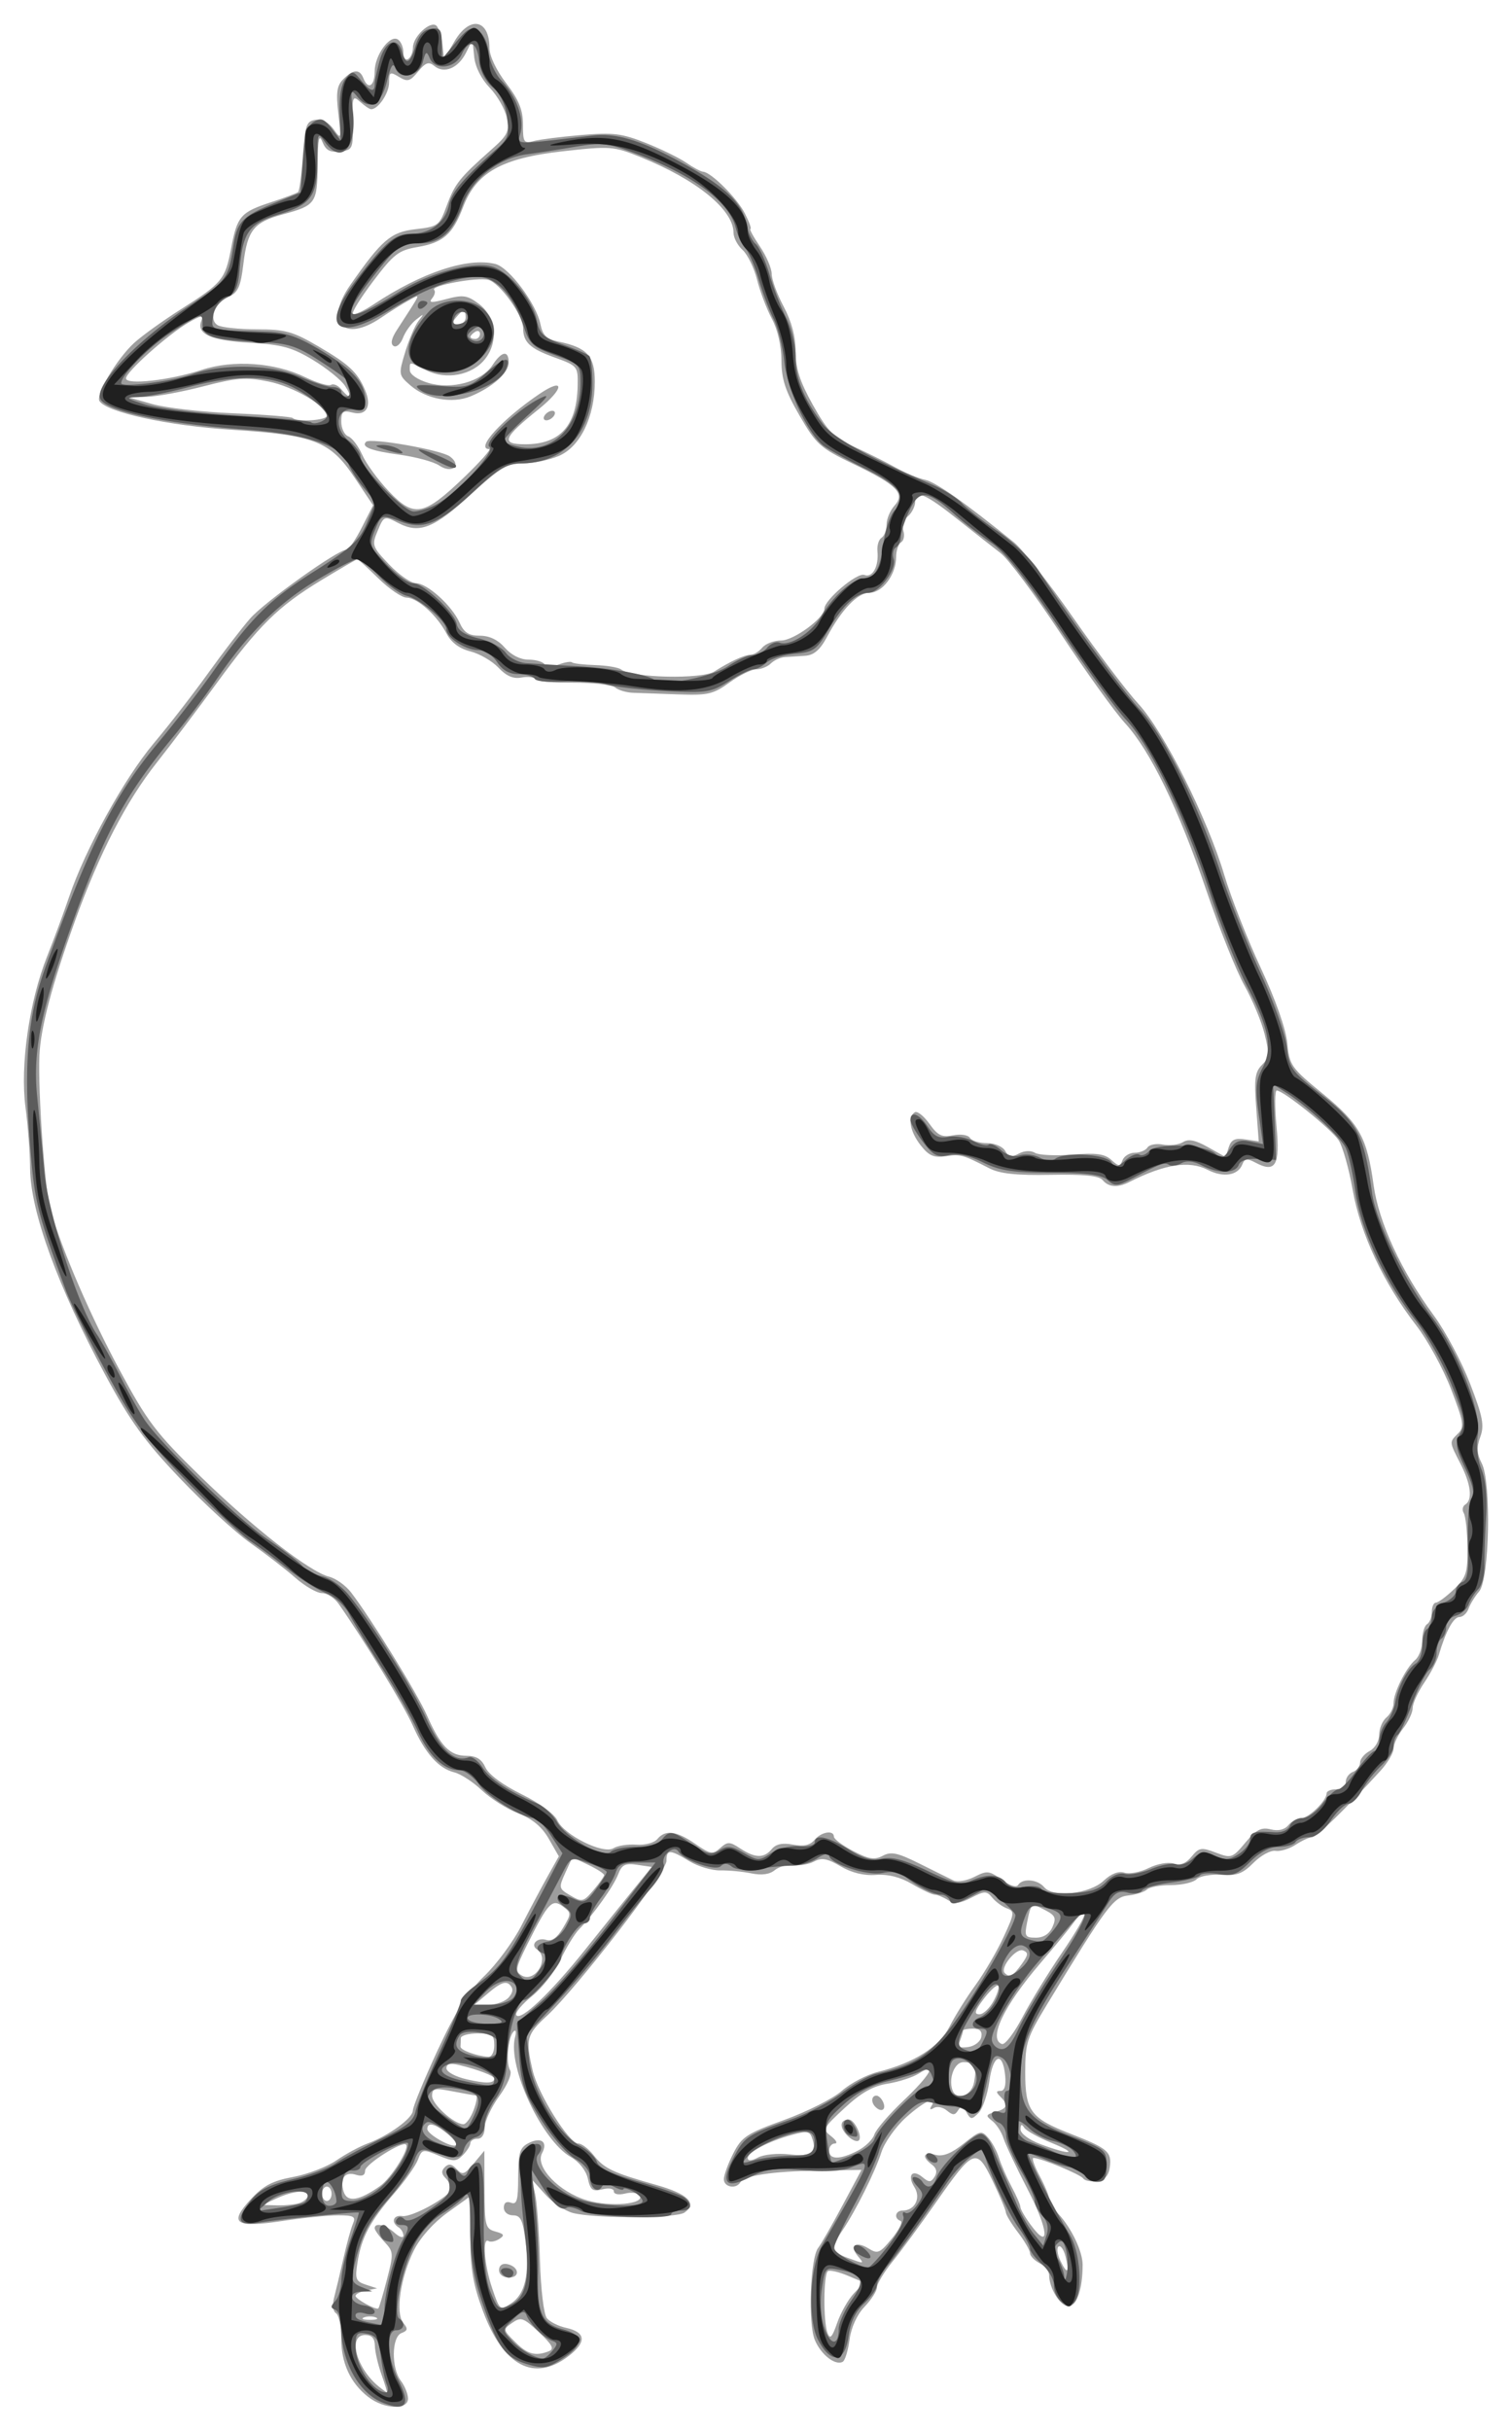
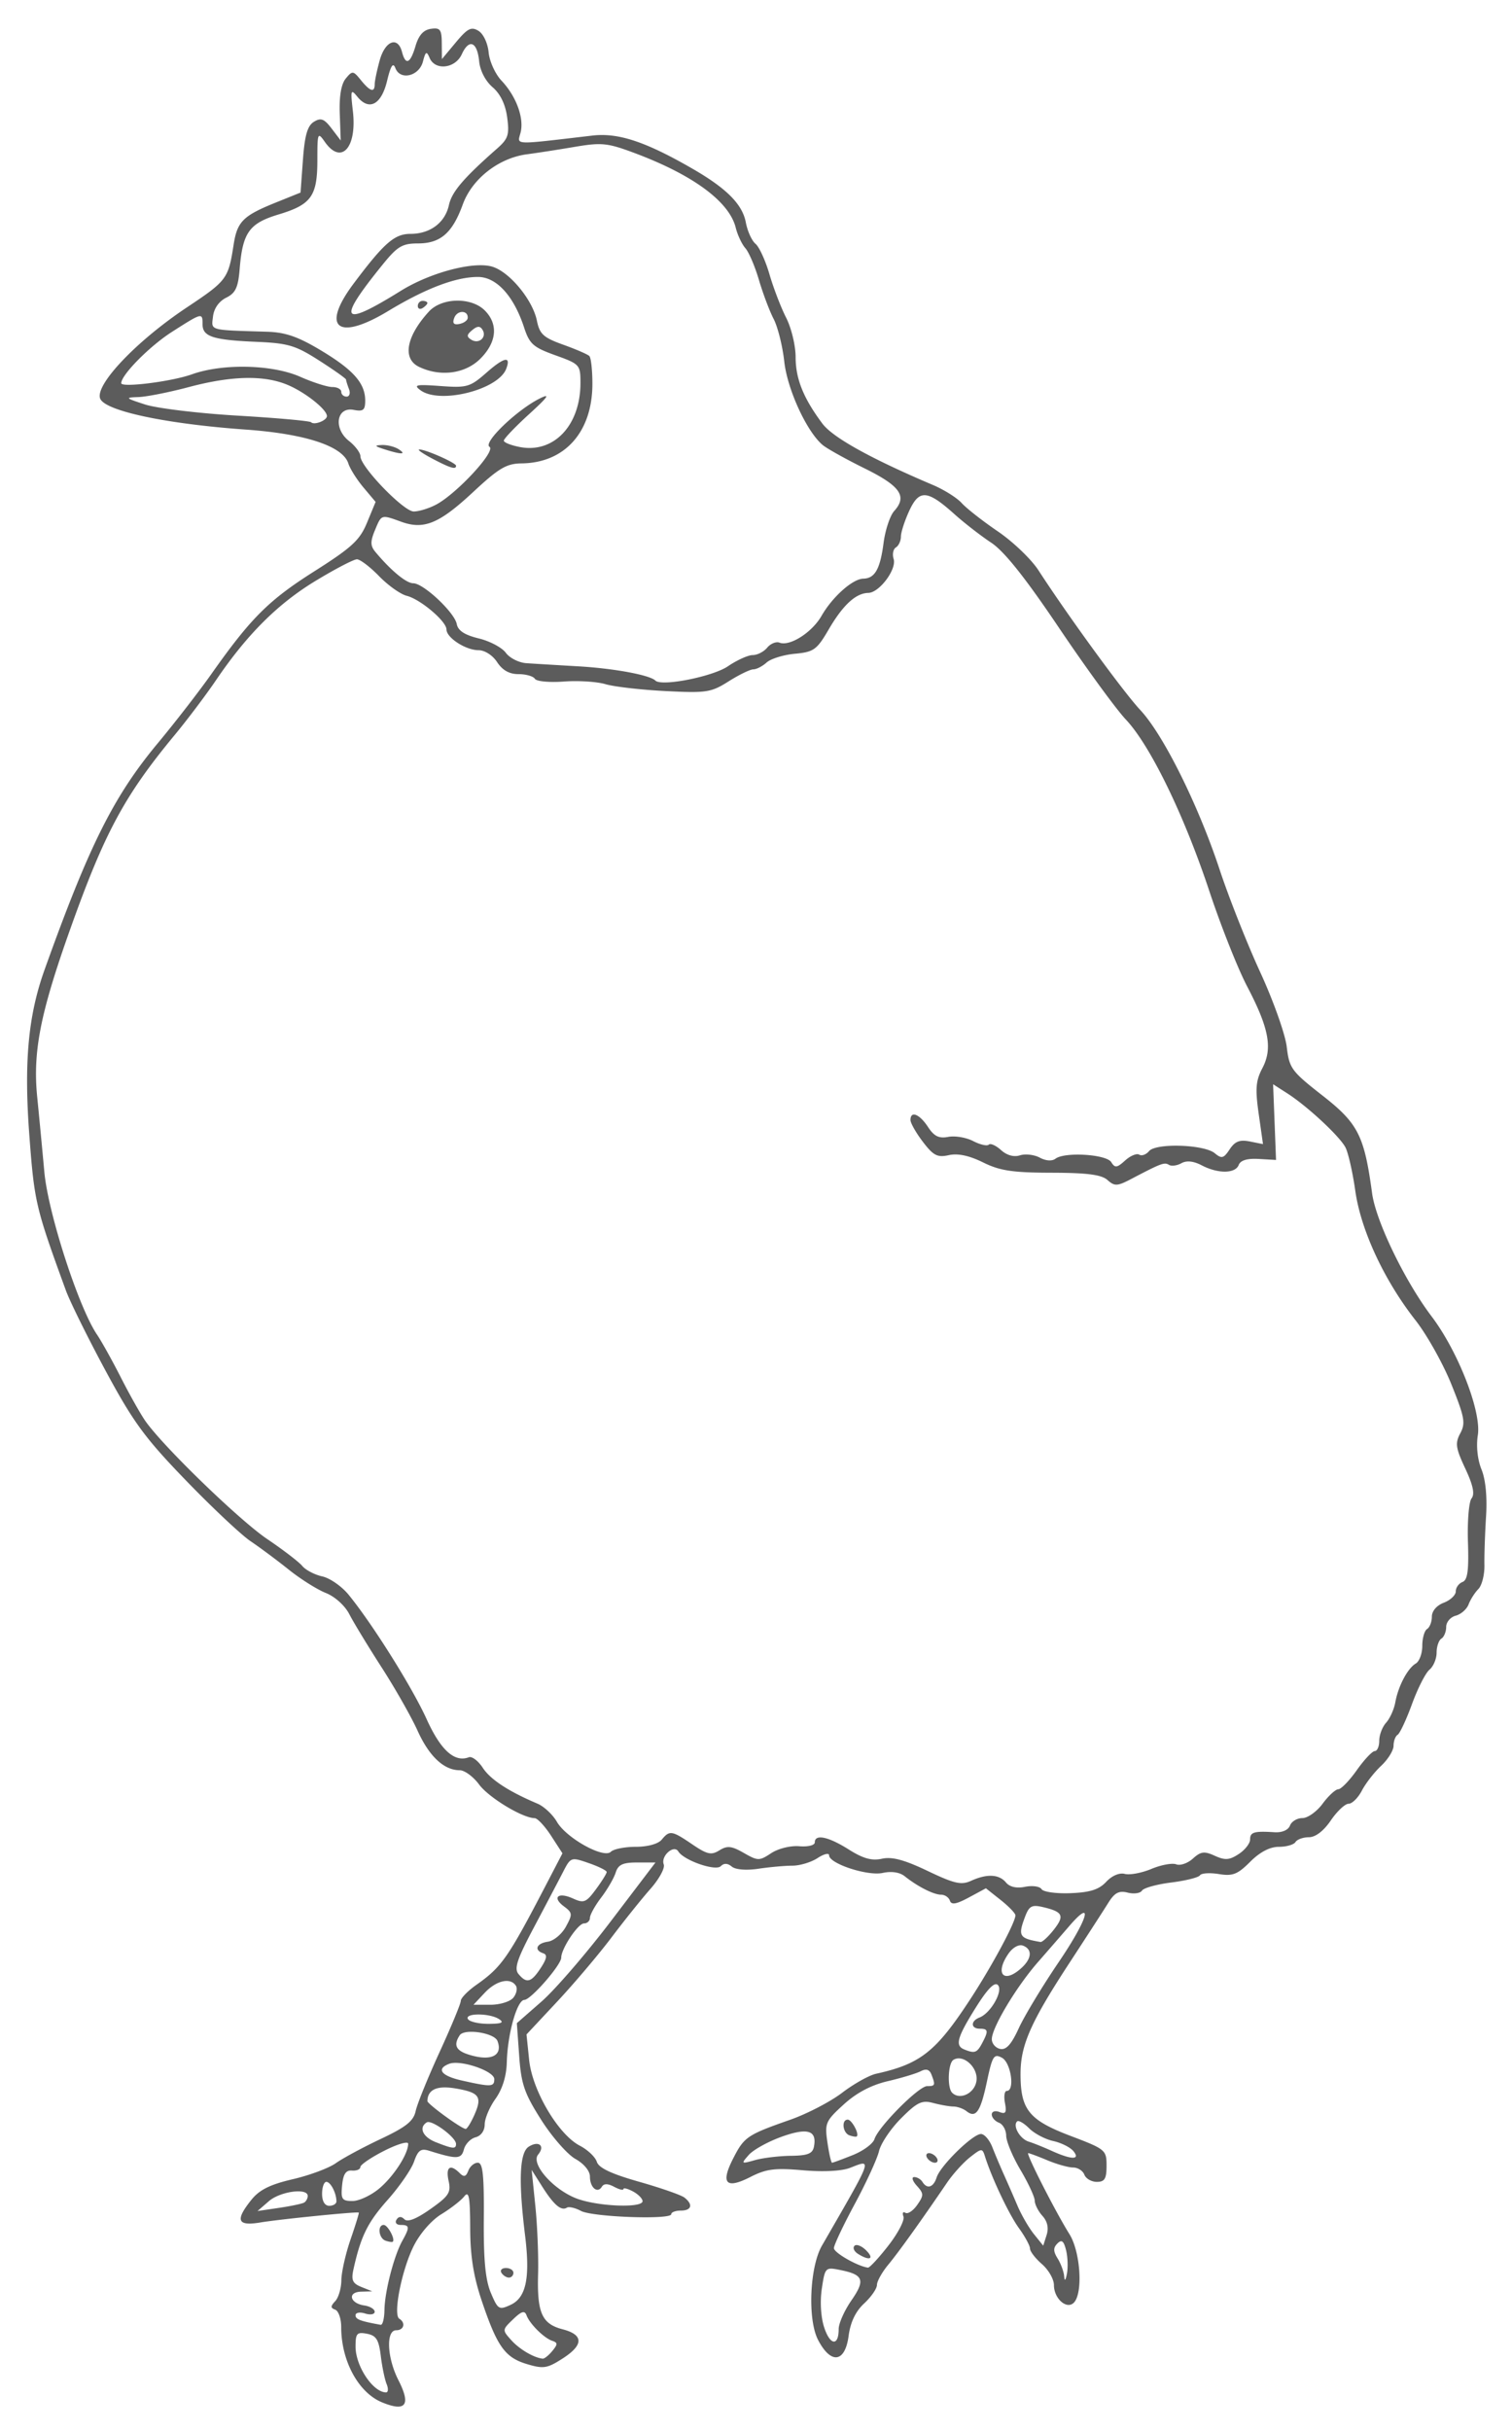
<svg xmlns="http://www.w3.org/2000/svg" viewBox="0 0 316.09 507.85">
-   <path d="M76.94 500.75c-3.728-2.933-5.615-7.067-5.615-12.303 0-2.47-.486-4.791-1.08-5.159-.64-.395-.798-1.747-.387-3.309.382-1.452 1.253-5.116 1.935-8.14.681-3.026 1.578-6.288 1.993-7.25.643-1.495.189-1.752-3.104-1.757-2.121-.004-7.355.526-11.63 1.176-9.907 1.508-11.325.522-6.58-4.577 2.63-2.825 4.533-3.82 8.822-4.613 3.008-.556 7.058-2.104 9-3.44s4.881-2.93 6.531-3.542c4.485-1.665 9.486-5.308 9.494-6.916.004-.78 2.316-6.404 5.14-12.5 3.806-8.217 6.338-12.245 9.797-15.582 2.565-2.475 6.047-7.2 7.736-10.5s4.143-7.914 5.453-10.254l2.38-4.254-2.092-3.652c-1.45-2.53-3.417-4.17-6.404-5.338-2.372-.927-5.789-3.09-7.594-4.808s-4.393-3.402-5.75-3.743c-3.332-.836-6.128-3.995-8.716-9.845-1.828-4.133-9.964-17.47-15.467-25.355-.864-1.238-2.434-2.25-3.489-2.25s-3.559-1.44-5.564-3.2c-2.004-1.76-6.227-5.023-9.382-7.25s-9.822-8.346-14.813-13.596c-7.33-7.71-10.316-11.846-15.522-21.5-9.916-18.387-15.688-34.233-15.74-43.208-.017-3.16-.45-8.896-.96-12.746-1.15-8.687.765-22.064 4.51-31.5 1.42-3.575 3.5-9.2 4.622-12.5 3.413-10.032 11.52-24.722 17.69-32.057 3.212-3.82 8.335-10.422 11.383-14.673 3.049-4.25 6.999-9.386 8.778-11.413 3.058-3.482 18.3-14.359 20.123-14.359.467 0 1.908-2.084 3.203-4.632l2.354-4.633-3.849-5.764c-5.113-7.657-8.382-8.926-25.827-10.03-13.114-.83-26.081-3.655-27.529-5.998-.816-1.32 3.605-8.744 7.196-12.082 1.562-1.451 5.99-4.64 9.84-7.088 8.68-5.516 9.256-6.218 10.5-12.773 1.267-6.683 1.984-7.508 8.326-9.58 2.845-.929 5.398-1.89 5.673-2.134.275-.245.725-3.672 1-7.616.446-6.392.734-7.203 2.654-7.476 1.353-.193 2.758.55 3.78 2 1.562 2.214 1.601 2.082.981-3.256-.52-4.482-.318-5.891 1.041-7.25 2.085-2.086 3.431-2.146 4.183-.188.96 2.505 2.361 1.68 2.361-1.389 0-3.389 3.148-7.755 4.838-6.71.64.394 1.162 1.617 1.162 2.717s.45 1.722 1 1.382c.55-.34 1-1.421 1-2.404 0-2.327 3.75-5.755 4.947-4.522.495.51 1.047 2.276 1.226 3.926l.327 3 2.217-3.75c3.177-5.377 7.283-4.564 7.283 1.442 0 1.65 1.431 4.666 3.5 7.376 2.666 3.493 3.5 5.549 3.5 8.626 0 3.701.189 3.99 2.25 3.438 1.238-.33 5.712-.896 9.944-1.256 6.654-.565 8.478-.341 13.5 1.656 3.193 1.27 7 3.133 8.46 4.14 1.46 1.005 3.035 1.847 3.5 1.87 1.658.079 7.11 5.512 8.74 8.709.912 1.787 1.435 3.25 1.162 3.25-.273 0 .616 1.637 1.974 3.64s2.47 4.592 2.47 5.757 1.125 4.232 2.5 6.815c1.646 3.091 2.5 6.302 2.5 9.396 0 3.538.891 6.292 3.606 11.148 3.097 5.537 4.332 6.78 8.75 8.806 2.83 1.298 6.72 3.245 8.644 4.327s4.646 2.211 6.046 2.508c2.247.475 8.381 4.789 18.652 13.117 1.76 1.426 7.339 8.531 12.398 15.79 5.06 7.258 11.165 15.322 13.568 17.92 5.3 5.733 14.404 23.86 17.951 35.744 1.401 4.692 4.832 13.426 7.625 19.408 3.097 6.634 5.26 12.773 5.545 15.74.443 4.613.825 5.156 7.393 10.53 7.72 6.315 9.266 9.095 10.66 19.16 1.078 7.773 5.81 17.994 12.602 27.22 2.403 3.266 5.805 9.658 7.558 14.206 2.674 6.933 3.019 8.733 2.134 11.144-.795 2.17-.719 3.524.312 5.518 2.03 3.925 1.617 24.244-.544 26.752-.878 1.02-1.876 2.64-2.218 3.603-.34.963-1.2 1.75-1.907 1.75-1.242 0-2.848 2.942-4.287 7.853-.379 1.295-1.77 3.945-3.09 5.89-1.319 1.945-2.399 4.313-2.399 5.262 0 .95-.9 2.87-2 4.268s-2 3.288-2 4.199c0 .91-1.237 3.011-2.75 4.667-7.274 7.967-13.35 13.861-14.285 13.861-.57 0-2.116.709-3.436 1.574-1.321.866-3.218 1.44-4.215 1.276-.998-.163-3.064.962-4.592 2.501-2.262 2.278-3.516 2.745-6.739 2.512-2.178-.157-4.505.26-5.171.926-.666.666-3.057 1.211-5.312 1.211s-4.527.416-5.05.924-2.284 1.07-3.916 1.25c-3.102.341-4.44 2.138-16.992 22.806-4.186 6.892-4.542 8-4.542 14.139 0 8.085 1.114 9.592 9.5 12.854 7.715 3 8.605 3.75 8.187 6.913-.243 1.835-1.034 2.715-2.653 2.952-1.27.186-2.584-.062-2.92-.551-.59-.854-8.917-4.286-10.399-4.286-.395 0 .183 1.68 1.284 3.735 1.1 2.054 2.002 4.22 2.002 4.811 0 .592.852 1.991 1.893 3.109 2.749 2.95 5.107 7.877 5.107 10.67 0 5.073-1.231 8.675-2.965 8.675-1.697 0-4.035-3.774-4.035-6.512 0-.78-.9-1.9-2-2.488s-2-1.535-2-2.102c0-.568-1.125-2.507-2.5-4.31s-2.519-3.685-2.541-4.183c-.023-.498-1.263-3.46-2.757-6.581-3.37-7.039-3.98-6.81-11.841 4.444-3.163 4.528-7.238 10.078-9.056 12.335-1.818 2.257-3.306 4.707-3.306 5.445 0 .739-1.161 2.555-2.58 4.036-1.573 1.641-2.797 4.308-3.135 6.829-.305 2.275-.935 4.37-1.4 4.658-1.52.94-4.585-1.433-5.878-4.554-1.446-3.492-.938-17.16.715-19.231.565-.707 2.832-4.661 5.039-8.786l4.012-7.5-9.136.15c-9.626.158-15.32 1.028-16.216 2.479-.904 1.462-3.42.97-3.42-.669 0-.847.884-3.274 1.965-5.393 1.774-3.477 2.815-4.16 10.664-7 4.784-1.732 10.194-4.46 12.021-6.066 1.828-1.604 5.241-3.393 7.586-3.975 7.564-1.878 12.777-5.193 14.98-9.526 1.119-2.2 3.543-6.073 5.388-8.606 1.844-2.533 4.475-7.027 5.847-9.988 2.31-4.985 2.364-5.43.736-6.032-.967-.358-2.35-1.364-3.073-2.236-1.201-1.447-1.586-1.446-4.404.011-2.376 1.229-3.502 1.338-4.886.474-.989-.618-2.228-1.123-2.754-1.123-.526 0-2.635-.99-4.685-2.2-2.493-1.47-5.01-2.108-7.591-1.921-2.526.182-5.083-.442-7.39-1.803-2.76-1.629-3.96-1.85-5.52-1.014-1.097.586-3.032.93-4.3.764s-3.04.307-3.937 1.05c-1.075.893-2.738 1.123-4.889.677-1.792-.372-4.712-.65-6.488-.617s-4.702-.838-6.5-1.935c-4.087-2.491-4.77-2.496-4.77-.036 0 2.261-18.848 26.68-24.929 32.296-4.347 4.016-4.57 4.865-3.035 11.523 1.127 4.884 7.599 15.215 9.532 15.215.707 0 2.156 1.106 3.22 2.458 2.175 2.767 3.988 3.625 13.078 6.193 6.57 1.855 8.587 3.812 5.933 5.753-1.686 1.233-18.426 1.32-23.3.12-1.65-.406-4.273-2.152-5.828-3.88l-2.826-3.144.69 3c.38 1.65.834 7.866 1.008 13.814.18 6.141.808 11.406 1.454 12.186.627.755 2.42 1.654 3.987 1.998 4.19.92 4.373 2.992.521 5.93-7.182 5.477-13.607 2.075-17.887-9.472-2.062-5.563-2.62-8.868-2.62-15.51v-8.442l-4.797 3.446c-2.894 2.08-5.67 5.196-7 7.858-2.814 5.635-3.914 13.132-2.225 15.167 1.015 1.223.947 1.617-.366 2.12-2.076.797-2.17 7.285-.144 9.964.807 1.068 1.482 2.729 1.5 3.691.045 2.498-5.008 2.294-8.353-.338zm2.811-4.662c-.736-2.062-1.358-4.762-1.382-6-.03-1.568-.65-2.25-2.044-2.25-3.682 0-1.844 6.962 2.838 10.75.85.688 1.63 1.25 1.735 1.25.105 0-.41-1.687-1.147-3.75zm34.962-4.845c1.227-.471.801-1.304-2.033-3.977-3.248-3.063-3.773-3.249-5.588-1.977-1.979 1.386-1.972 1.435.57 3.976 2.602 2.603 4.231 3.06 7.051 1.978zm63.788-12.092l2.139-2.277-3.398-1.428c-1.869-.786-3.74-1.218-4.157-.96-.941.582-1.007 10.547-.085 12.947.525 1.37.971.9 2.018-2.124.74-2.135 2.307-4.907 3.483-6.159zm-99.926 5.025c-.687-.277-1.812-.277-2.5 0s-.125.505 1.25.505 1.938-.227 1.25-.505zm2.293-7.842c1.449-5.56 1.427-5.9-.515-7.966-1.115-1.187-2.028-2.467-2.028-2.844 0-1.249 2.315-.71 4.171.97 1.006.91 1.83 1.161 1.83.559 0-.603-.45-1.375-1-1.714-1.649-1.019-1.13-2.646.75-2.356 2.093.324 10.23-4.2 10.241-5.694.004-.578-.532-1.59-1.192-2.25-.861-.862-.894-1.506-.117-2.283.777-.778 1.469-.661 2.45.413 1.2 1.314 1.637 1.172 3.58-1.167l2.215-2.663.036 8.133c.033 7.57.192 8.176 2.286 8.75 1.825.5 1.975.793.798 1.55-.8.514-1.812.713-2.25.442-1.349-.834-.885 5.012.785 9.915 1.556 4.565 1.625 4.62 3.937 3.105 2.932-1.922 3.882-6.022 3.01-13-.553-4.429-1.02-5.396-2.602-5.396-1.104 0-1.928-.686-1.928-1.607 0-1.017.55-1.396 1.5-1.031 1.23.472 1.5-.495 1.5-5.358 0-4.93.342-6.116 2.02-7.015 2.727-1.46 4.273-.406 2.972 2.025-1.514 2.829 3.534 8.12 9.395 9.847 4.922 1.451 12.14.802 11.032-.992-.35-.567-1.713-.76-3.028-.43-1.371.344-2.39.157-2.39-.439s-1.022-.781-2.403-.435c-2.03.51-2.499.165-3.026-2.23-.37-1.684-1.82-3.52-3.57-4.522-6.08-3.482-13.258-18.898-11.655-25.027.306-1.17.167-1.684-.318-1.18-1.163 1.21-1.634 6.606-.707 8.106.434.702-.525 2.968-2.287 5.4-1.669 2.303-3.034 5.246-3.034 6.539 0 1.422-.593 2.35-1.5 2.35-.825 0-1.5.417-1.5.928 0 .51-.702 1.63-1.56 2.489-1.384 1.384-1.951 1.396-5.038.106-3.339-1.395-3.514-1.36-4.355.852-.482 1.268-2.721 4.437-4.976 7.042-5.02 5.801-6.823 9.18-7.647 14.333-.567 3.546-.387 4.042 1.721 4.732l2.355.771-2.25.443c-1.238.243-2.25.755-2.25 1.136 0 .648 4.183 2.947 4.765 2.62.146-.083.946-2.763 1.778-5.957zm23.457-2.069c0-.931.68-1.441 1.667-1.25 2.51.487 2.854 2.824.417 2.824-1.229 0-2.084-.646-2.084-1.574zm118.44-2.802c-.36-1.436-1.014-2.389-1.454-2.117-.44.272-.284 1.586.346 2.92 1.43 3.031 1.972 2.64 1.108-.803zm-43.462-.149c-1.776-2.14-.312-3.164 2.244-1.568 1.936 1.21 2.387 1.022 4.893-2.038 1.518-1.853 2.338-3.52 1.822-3.703-1.446-.513-1.11-2.166.439-2.166 2.555 0 3.879-2.617 2.468-4.877-1.573-2.517-.458-3.876 1.706-2.08 1.338 1.11 1.75 1.092 2.506-.108.605-.96.414-1.803-.576-2.546-2.195-1.644-1.797-2.705.763-2.036 1.58.413 3.325-.28 5.886-2.338 3.396-2.73 3.74-2.811 5.137-1.22.823.937 1.837 2.83 2.254 4.205.417 1.375 1.595 4.068 2.618 5.985s1.86 3.848 1.86 4.29c0 .443.986 2.138 2.19 3.767 4.09 5.532 3.667.91-.685-7.478-2.34-4.512-4.602-9.296-5.026-10.63-.423-1.334-1.492-2.983-2.374-3.664-1.431-1.103-1.361-1.305.645-1.87 2.541-.715 2.787-1.464 1.05-3.2-.933-.933-.919-1.2.064-1.2.818 0 1.153-1.118.95-3.173-.513-5.194-2.534-4.492-3.31 1.15-.384 2.79-1.402 5.778-2.261 6.638-1.418 1.417-1.653 1.404-2.52-.146-.75-1.34-1.13-1.426-1.763-.403-.654 1.058-1.097 1.065-2.34.034-.842-.7-2.071-.939-2.73-.532-.758.469-.936.317-.485-.413 1.475-2.386-1.542-1.026-5.346 2.411-2.17 1.961-4.476 5.224-5.123 7.25-1.296 4.06-5.356 12.204-8.145 16.338-2.42 3.588-2.265 4.506.96 5.683 3.713 1.357 3.662 1.365 2.23-.361zm-116.56-11.09c.87-.334 1.582-1.008 1.582-1.5 0-1.286-3.024-1.02-6.5.571l-3 1.374 3.168.081c1.743.045 3.88-.192 4.75-.526zm6.582-1.893c0-.825-.45-1.5-1-1.5s-1 .675-1 1.5.45 1.5 1 1.5 1-.675 1-1.5zm10.11-1.6c2.34-1.646 6.251-7.872 5.45-8.674-.798-.797-8.56 4.139-8.56 5.443 0 .99-.622 1.268-1.915.858-2.33-.74-3.439.781-2.568 3.524.736 2.32 3.193 1.947 7.593-1.15zm85.553-6.634c4.702.53 5.812-.196 4.864-3.183-.531-1.675-1.043-1.78-4.315-.881-4.934 1.355-9.211 3.611-9.211 4.86 0 .635.794.584 2.146-.14 1.18-.632 4.113-.927 6.516-.656zm14.317-.755c1.584-.819 3.15-2.341 3.481-3.384.33-1.042 3.063-4.222 6.07-7.067 5.586-5.282 7.265-8.244 3.22-5.679-1.237.785-4.162 1.735-6.5 2.111-3.087.497-5.55 1.89-9 5.089-4.575 4.242-4.678 4.46-2.808 5.912 1.067.829 1.405 1.507.75 1.507-.656 0-1.192.675-1.192 1.5 0 1.909 2.301 1.913 5.98.011zm-2.347-3.365c-1.536-1.697-1.305-3.146.5-3.146 1.246 0 2.978 3.815 2.005 4.416-.478.295-1.605-.276-2.505-1.27zm6.035-5.812c-.956-.956-.822-2.334.226-2.334.492 0 1.152.675 1.469 1.5.585 1.525-.48 2.048-1.695.834zm36.845 7.535c-2.744-1.113-5.324-2.55-5.735-3.196-.515-.81-.75-.698-.761.358-.009.89 1.763 2.2 4.235 3.13 6.204 2.334 8.127 2.086 2.261-.292zm-126.37-1.955c-2.584-2.095-4.14-2.45-4.14-.946 0 1.138 5.27 4.087 6 3.358.276-.274-.561-1.36-1.86-2.412zm5.555-4.914c.623-1.65.834-3.02.469-3.043-.365-.024-2.576-.414-4.913-.866-3.718-.72-4.25-.599-4.25.96 0 1.757 4.524 5.856 6.53 5.918.568.017 1.541-1.319 2.164-2.969zm104.6-5.744c.637-3.334.153-4.256-2.234-4.256-1.814 0-3.124 3.303-2.295 5.788.793 2.38 3.987 1.3 4.529-1.532zm-100.29-.84c0-.55-3.392-1.854-7.25-2.788-1.953-.473-2.75-.281-2.75.661 0 .741 1.876 1.759 4.25 2.304 4.025.926 5.75.873 5.75-.176zm0-6.916c0-2.19-.434-2.5-3.5-2.5-1.925 0-3.5.45-3.5 1s-.027 1.338-.06 1.75c-.056.725 3.243 1.946 5.81 2.15.693.056 1.25-1.013 1.25-2.4zm101.81-1.75c.23-1.21-.305-1.75-1.74-1.75-1.14 0-2.073.189-2.073.419 0 .23-.289 1.17-.641 2.088-.505 1.316-.137 1.598 1.74 1.331 1.309-.185 2.53-1.125 2.714-2.088zm16.944-17.726c2.818-4.111 4.88-7.711 4.582-8-.298-.288-1.284.514-2.191 1.782-.907 1.268-4.04 5.093-6.964 8.5-7.696 8.969-11.003 15.922-8.041 16.91.629.209 2.571-2.341 4.316-5.668s5.48-9.411 8.298-13.524zm-99.815-.452c3.543-4.44 8.141-10.16 10.218-12.713l3.775-4.64-3.054-.45c-2.516-.368-3.214-.024-3.969 1.96-.954 2.51-5.154 8.423-8.153 11.479-.957.975-2.708 3.832-3.891 6.349s-3.875 5.96-5.98 7.653-3.582 3.478-3.28 3.967c.845 1.367 7.196-4.662 14.334-13.605zm85.557 10.428c.853-1.65 1.174-3 .714-3-.461 0-1.836 1.35-3.056 3-1.74 2.354-1.894 3-.714 3 .828 0 2.203-1.35 3.056-3zm-101.46-.542c.929-1.12.979-1.843.183-2.64-.797-.796-1.958-.373-4.235 1.543l-3.137 2.64h2.954c1.625 0 3.53-.695 4.235-1.543zm6.965-8.09c0-.687-.458-1.532-1.017-1.878-1.573-.972-.026-2.638 1.886-2.031 1.162.369 2.274-.432 3.513-2.528 1.753-2.968 1.752-3.113-.035-4.453-2.245-1.683-3.077-.806-7.36 7.756-2.618 5.23-2.721 5.818-1.178 6.707 1.782 1.027 4.19-1.027 4.19-3.573zm100.22 1.198c1.422-1.957 1.478-2.466.325-2.908-1.473-.566-4.897 3.661-3.83 4.728 1.018 1.018 1.699.665 3.505-1.82zm6.464-7.792c.838-1.878.604-2.428-1.496-3.518-2.953-1.532-2.992-1.505-3.807 2.567-.576 2.884-.407 3.177 1.837 3.177 1.592 0 2.826-.792 3.466-2.226zm-93.724-10.838c.02-.31-1.465-1.28-3.299-2.155l-3.335-1.59-1.476 3.256c-1.423 3.14-1.384 3.31 1.085 4.749 2.406 1.403 2.694 1.336 4.775-1.101 1.217-1.427 2.23-2.848 2.25-3.159zm104.43 1.163c1.571-1.476 3.11-2.072 4.343-1.681 1.05.333 3.335-.106 5.078-.975 1.761-.88 4.073-1.295 5.204-.936 1.4.445 2.573-.008 3.757-1.45 1.562-1.902 2.035-1.98 5.077-.827 3.23 1.224 3.459 1.146 6.178-2.106 2.257-2.698 3.317-3.252 5.281-2.76 1.585.399 2.896.089 3.694-.873.68-.82 1.917-1.49 2.747-1.49 1.548 0 5.245-3.633 5.245-5.153 0-.466.9-.847 2-.847 1.13 0 2-.667 2-1.532 0-.842.675-1.79 1.5-2.107.825-.316 1.5-1.186 1.5-1.933s.9-1.84 2-2.428c1.126-.603 2-2.094 2-3.413 0-1.288.675-2.902 1.5-3.587s1.5-2.02 1.5-2.969c0-2.227 2.62-7.47 4.521-9.048.814-.676 1.48-2.496 1.48-4.047s.45-3.096 1-3.436c.55-.34 1-1.492 1-2.56s.382-1.94.85-1.94c.47 0 2.158-1.248 3.754-2.773 2.593-2.478 2.895-3.413 2.84-8.787-.035-3.308-.381-6.529-.77-7.158-.39-.63-.25-1.427.309-1.772 1.58-.977 1.206-4.218-.984-8.51-2.393-4.691-2.377-4.48-.498-6.36 1.337-1.336 1.173-2.358-1.484-9.257-1.642-4.266-4.923-10.26-7.29-13.32-6.82-8.814-11.656-19.121-13.263-28.263-.782-4.446-2.108-9.132-2.947-10.412-1.536-2.344-11.559-10.387-12.944-10.387-.41 0-.428 3.369-.043 7.487.768 8.192-.201 9.83-4.467 7.547-1.668-.893-2.21-.815-2.67.385-.9 2.345-4.005 2.833-7.273 1.143-3.831-1.981-9.04-1.168-16.357 2.554-2.432 1.238-4.338 1.1-5.584-.4-.756-.911-3.919-1.231-10.872-1.102-7.163.134-10.615-.233-12.807-1.358-5.545-2.849-6.02-2.98-9.12-2.525-2.474.363-3.517-.09-5.235-2.274-2.246-2.855-2.791-5.94-1.222-6.91.508-.314 1.878.77 3.044 2.407 1.748 2.454 2.62 2.878 4.956 2.411 1.597-.32 3.131-.086 3.515.534.374.605 1.98 1.1 3.571 1.1 1.62 0 3.288.71 3.794 1.614.7 1.252 1.342 1.38 2.854.57 1.165-.623 2.524-.689 3.376-.163.783.485 4.295.652 7.802.372 4.97-.397 6.769-.155 8.148 1.092 1.583 1.434 1.832 1.44 2.362.059.326-.849 1.48-1.543 2.564-1.543s2.277-.493 2.649-1.094c.372-.602 1.83-.874 3.24-.605s3.284.04 4.165-.51c1.167-.729 2.6-.441 5.267 1.057l3.665 2.058.651-2.052c.502-1.58 1.298-1.957 3.461-1.64l2.81.413-.538-7.113c-.446-5.9-.241-7.41 1.2-8.851 1.524-1.523 1.594-2.323.567-6.451-.645-2.592-2.54-7.15-4.211-10.128-1.672-2.979-5.237-11.864-7.923-19.745-5.846-17.151-11.756-29.311-17.054-35.088-2.143-2.337-8.21-10.78-13.483-18.762-5.273-7.983-10.903-15.521-12.51-16.752-1.608-1.23-5.497-4.29-8.644-6.798-7.05-5.619-9.22-6.568-9.22-4.03 0 1.015-.686 2.414-1.523 3.109-.842.698-1.27 2.057-.96 3.038.31.976.096 2.064-.477 2.418-.572.354-1.04 1.757-1.04 3.12 0 3.605-2.836 7.405-5.527 7.405-2.505 0-5.832 3.455-8.95 9.297-1.411 2.641-2.702 3.752-4.5 3.874-1.388.094-3.301.22-4.252.28-.951.058-2.279.656-2.95 1.328-.672.672-2.035 1.221-3.03 1.221-.995 0-3.517 1.238-5.605 2.75-3.393 2.458-4.535 2.723-10.741 2.494-3.82-.14-8.07-.293-9.445-.338s-3.06-.545-3.743-1.11c-.683-.566-4.617-1.014-8.742-.995-4.125.018-7.718-.32-7.984-.75s-1.562-.576-2.881-.324c-1.665.318-3.124-.312-4.774-2.062-1.307-1.386-3.95-2.918-5.873-3.405-2.318-.587-4.004-1.853-5-3.755-1.983-3.786-6.05-7.434-8.332-7.473-1.005-.018-3.664-1.832-5.909-4.032s-4.218-4-4.386-4c-.168 0-3.591 1.995-7.607 4.433-8.996 5.462-12.996 9.406-21.867 21.567-3.812 5.225-9.42 12.65-12.461 16.5-6.388 8.086-11.93 18.797-17.07 33-4.811 13.296-7.223 22.412-7.465 28.223-.317 7.618 1.172 28.45 2.308 32.277 2.583 8.71 8.42 22.2 14.43 33.354 5.852 10.858 7.633 13.206 16.8 22.146 11.095 10.818 22.938 20.056 27.03 21.083 1.409.354 3.473 1.83 4.587 3.28 4.164 5.423 13.805 21.044 15.873 25.719 2.844 6.429 4.792 8.418 8.243 8.418 2.064 0 3.176.68 3.972 2.425.674 1.48 3.615 3.66 7.543 5.595 3.711 1.827 6.878 4.135 7.477 5.45 1.407 3.087 9.587 7.16 11.734 5.84.879-.54 3.044-.877 4.81-.748 1.794.13 3.725-.384 4.373-1.164 1.676-2.02 3.995-1.727 7.943 1.004 3.146 2.175 3.634 2.257 5.196.868 1.552-1.38 1.975-1.37 4.215.099 3.105 2.034 4.956 2.066 6.577.112.873-1.052 2.238-1.336 4.437-.924 2.234.42 3.563.129 4.484-.98 1.412-1.702 4.063-2.144 4.063-.678 0 .495 1.822 1.849 4.049 3.01 3.27 1.704 4.455 1.892 6.167.976 1.744-.934 3.103-.642 7.701 1.654 3.07 1.534 6.258 3.11 7.083 3.504.825.393 2.796.053 4.38-.756 2.644-1.352 3.108-1.302 5.696.611 1.668 1.233 3.067 1.68 3.43 1.093.906-1.467 4.075-1.201 5.451.458 1.871 2.254 9.48 1.428 12.438-1.35zm-81.38-252.64c3.156-2.026 6.277-3.474 7.492-3.474.694 0 1.823-.675 2.508-1.5.684-.825 2.458-1.5 3.942-1.5 2.652 0 9.058-4.697 9.058-6.643 0-1.847 6.847-7.63 8.351-7.052 1.707.655 3.046-1.77 2.738-4.96-.114-1.184.27-2.448.852-2.808.582-.36 1.059-1.605 1.059-2.767s.737-2.927 1.638-3.922c2.319-2.562.595-4.315-8.605-8.747-6.93-3.34-7.746-4.072-11.234-10.101-2.966-5.128-3.764-7.558-3.78-11.515-.012-3.047-.793-6.458-1.99-8.692-1.085-2.023-2.481-5.701-3.104-8.174-.622-2.473-1.985-5.268-3.029-6.213-1.043-.944-1.896-2.562-1.896-3.596 0-4.81-7.72-11.09-19.417-15.797-5.7-2.294-6.298-2.339-16.283-1.223-12.738 1.424-18.062 4.4-20.83 11.648-2.185 5.72-4.156 7.442-9.58 8.364-3.891.662-4.936 1.47-9.187 7.092-2.639 3.49-4.56 6.581-4.27 6.871.289.29 2.245-.611 4.346-2.001 10.128-6.702 19.695-9.867 25.46-8.42 2.854.716 8.542 8.31 9.386 12.53.476 2.379 1.266 3.154 3.739 3.669 6.051 1.26 7.636 3.002 7.636 8.396 0 7.346-3.072 13.645-7.572 15.525-2.02.844-5.382 1.535-7.471 1.535-3.274 0-4.757.878-10.721 6.352-7.852 7.206-10.858 8.411-15.275 6.127-2.998-1.55-3.033-1.537-4.347 1.589-1.272 3.025-1.177 3.306 2.375 7.041 2.036 2.14 4.559 3.904 5.606 3.92 2.4.037 7.518 4.655 9.134 8.243.945 2.1 1.926 2.728 4.256 2.728 1.984 0 3.778.862 5.202 2.5 1.337 1.538 3.236 2.5 4.934 2.5 1.519 0 3.028.433 3.355.961.366.593 1.503.617 2.957.064 1.299-.494 2.558-.701 2.798-.46.24.24 2.424.5 4.853.576 2.429.077 4.866.487 5.416.91 2.293 1.768 16.912 2.084 19.5.422zm-52.34-40.55c3.39-3.255 5.752-5.918 5.25-5.918-2.963 0 2.697-6.211 10.462-11.48 5.402-3.666 5.314-1.208-.114 3.153-7.483 6.013-7.986 7.327-2.808 7.327 7.333 0 10.81-3.902 10.97-12.31.075-3.974-.026-4.096-4.84-5.837-5.14-1.858-6.542-3.166-6.568-6.125-.023-2.708-4.885-9.461-7.257-10.082-2.343-.613-12.22 1.224-11.336 2.108.308.308.11 1.103-.44 1.766-.777.936-.106.967 2.997.139 3.48-.93 4.356-.802 6.76.985 3.599 2.677 4.199 7.892 1.327 11.543-2.664 3.387-8.108 4.436-12.261 2.365-3.766-1.88-3.473-1.875-3.473-.044 0 .885 1.589 1.986 3.834 2.659 4.936 1.479 11.18-.243 13.452-3.71 1.931-2.947 3.38-3.175 3.38-.53 0 2.157-3.383 5.16-7.942 7.048-3.846 1.593-9.264.616-12.59-2.27-2.5-2.169-2.518-2.287-1.089-7.003.8-2.638 2.054-5.563 2.788-6.5 1.218-1.555 1.172-1.576-.52-.244-1.02.802-2.257 2.517-2.748 3.81-.492 1.293-1.37 2.057-1.95 1.698-.697-.43-.471-1.558.661-3.31 5.34-8.26 5.065-7.588 2.568-6.252-1.236.661-3.9 2.324-5.92 3.695-7.774 5.276-11.832.952-6.404-6.824 6.66-9.541 8.497-11.111 13.708-11.712 4.7-.543 4.95-.733 6.507-4.958 1.67-4.529 2.692-5.808 9.31-11.656 3.436-3.038 3.803-3.794 3.23-6.661-.356-1.779-1.957-4.597-3.558-6.262-1.798-1.87-3.046-4.366-3.263-6.527l-.353-3.5-1.369 2.73c-1.607 3.206-4.565 4.43-6.608 2.735-1.165-.968-1.823-.74-3.387 1.167-1.684 2.056-2.212 2.202-4.005 1.11-1.866-1.138-2.065-1.024-2.065 1.178 0 2.212-2.26 5.58-3.743 5.58-.33 0-1.363-.691-2.297-1.536-1.578-1.429-1.689-1.132-1.579 4.25.115 5.606.033 5.796-2.639 6.103-2.112.243-2.974-.225-3.686-2-.708-1.765-.944-.62-.993 4.81-.071 8.016-.394 8.476-7.263 10.333-6.092 1.648-7.412 3.302-8.26 10.347-.578 4.806-1.113 5.997-3.1 6.902-2.9 1.322-4.211 4.688-2.297 5.9.746.473 4.431.867 8.189.876 6.02.013 7.558.44 12.954 3.603 6.385 3.743 8.152 5.407 9.72 9.153 1.395 3.335.255 5.363-2.61 4.643-2.05-.514-2.396-.24-2.396 1.9 0 1.376.66 2.756 1.468 3.065.808.31 2.121 2.046 2.919 3.857.797 1.812 3.308 5.25 5.58 7.64 5.26 5.536 7.272 5.16 15.696-2.928zm-5.209-2.5c-1.125-.764-4.838-1.772-8.251-2.239-6.008-.822-8.094-1.622-7.02-2.696.894-.895 15.67 1.689 17.535 3.066 2.586 1.91.423 3.696-2.263 1.87zm22.045-10.419c.34-.55 1.068-1 1.618-1s.722.45.382 1-1.068 1-1.618 1-.722-.45-.382-1zm-45.5.051c0-2.023-6.956-6.109-12.194-7.16-4.72-.949-6.644-.807-13.625 1.002-4.47 1.16-9.827 2.148-11.905 2.197L26.84 83l5 1.424c2.75.784 10.37 1.651 16.934 1.928 6.563.277 12.15.72 12.417.986.898.898 7.15.49 7.15-.467zm3.755-6.3c-.819-1.238-3.825-3.657-6.68-5.375-4.333-2.609-6.494-3.2-13.077-3.582-8.214-.475-11.303-1.835-10.272-4.522.51-1.326.075-1.273-2.688.324-4.284 2.476-13.037 10.29-13.037 11.637 0 1.435 9.156.41 15.825-1.77 6.598-2.158 15.302-1.548 21.633 1.517 2.468 1.194 4.898 1.918 5.401 1.607.503-.31 1.47.105 2.15.924 1.9 2.29 2.417 1.764.746-.761zm28.25-10.81c0-.583-.45-.781-1-.442s-1 .817-1 1.06c0 .242.45.44 1 .44s1-.476 1-1.059zm-3-3.442c0-.825-.17-1.5-.377-1.5-.208 0-.938.675-1.623 1.5-1.02 1.229-.95 1.5.378 1.5.892 0 1.622-.675 1.622-1.5z" fill="#9d9d9d" />
  <path d="M79.83 501.89c-4.911-2.031-8.5-8.663-8.5-15.706 0-1.745-.563-3.38-1.25-3.632-1-.366-1-.723 0-1.783.687-.729 1.265-2.697 1.283-4.375.018-1.677.885-5.52 1.927-8.54s1.815-5.536 1.717-5.594c-.385-.228-16.653 1.404-20.542 2.061-4.874.824-5.37-.431-1.88-4.764 1.658-2.059 3.911-3.175 8.613-4.266 3.503-.813 7.553-2.32 9-3.349s5.67-3.304 9.382-5.056c5.343-2.522 6.869-3.743 7.325-5.864.318-1.473 2.568-7.015 5.001-12.316 2.434-5.3 4.424-10.108 4.424-10.682 0-.574 1.463-2.075 3.25-3.335 5.314-3.746 6.618-5.618 14.627-21.002l3.376-6.486-2.376-3.666c-1.307-2.017-2.855-3.672-3.44-3.679-2.544-.03-9.583-4.29-11.605-7.026-1.214-1.642-3.04-2.986-4.055-2.986-3.296 0-6.389-2.898-8.81-8.255-1.304-2.885-4.69-8.845-7.526-13.246-2.835-4.4-5.872-9.399-6.75-11.109-.915-1.781-3.004-3.667-4.894-4.417-1.813-.719-5.298-2.91-7.744-4.869s-6.046-4.637-8-5.952-8.053-7.045-13.553-12.736c-8.562-8.858-10.97-12.146-16.748-22.862-3.711-6.884-7.45-14.438-8.307-16.785-6.313-17.293-6.584-18.437-7.63-32.269-1.162-15.345-.268-25.139 3.17-34.738 9.294-25.945 14.43-36.22 23.639-47.293 3.646-4.383 8.692-10.894 11.215-14.469 8.256-11.7 11.979-15.419 21.443-21.42 7.98-5.061 9.596-6.55 11.123-10.243l1.787-4.32-2.526-3.003c-1.39-1.652-2.814-3.908-3.166-5.015-1.154-3.635-8.927-6.201-21.5-7.097-16.7-1.19-29.4-3.897-30.392-6.48-1.104-2.879 7.593-12.023 18.082-19.012 8.425-5.613 8.712-5.996 9.815-13.102.758-4.876 1.955-6.07 8.89-8.864l5.105-2.056.5-6.84c.375-5.135.947-7.117 2.292-7.944 1.465-.902 2.14-.646 3.7 1.397l1.906 2.5-.199-5.593c-.13-3.68.3-6.194 1.259-7.353 1.382-1.668 1.546-1.65 3.16.343 1.936 2.391 2.88 2.67 2.888.853.003-.688.474-2.938 1.047-5 1.136-4.09 3.785-5.086 4.657-1.75.758 2.896 1.74 2.462 2.833-1.25.66-2.238 1.658-3.35 3.207-3.57 1.942-.275 2.254.136 2.277 3l.027 3.32 2.922-3.5c2.438-2.921 3.22-3.318 4.723-2.4 1.023.626 1.94 2.57 2.123 4.5.177 1.87 1.386 4.525 2.686 5.9 3.079 3.255 4.757 7.807 3.996 10.839-.671 2.675-1.941 2.62 14.996.643 5.424-.633 11.131 1.258 21 6.958 7.103 4.101 10.382 7.412 11.092 11.2.34 1.809 1.25 3.814 2.023 4.455.773.642 2.086 3.507 2.917 6.368.832 2.86 2.402 6.947 3.49 9.08 1.088 2.134 1.978 5.832 1.978 8.218 0 4.54 1.634 8.597 5.595 13.892 2.173 2.905 10.115 7.312 23.126 12.833 2.321.985 5.021 2.684 6 3.774s4.376 3.751 7.549 5.912c3.173 2.16 6.994 5.818 8.492 8.128 6.211 9.579 17.801 25.47 21.296 29.2 4.814 5.139 12.105 19.8 16.59 33.356 1.935 5.855 5.755 15.5 8.488 21.433 2.732 5.934 5.223 12.94 5.534 15.57.533 4.498.976 5.102 7.488 10.193 7.433 5.813 8.726 8.361 10.356 20.403.787 5.816 6.836 18.323 12.445 25.734 5.551 7.335 10.443 19.902 9.657 24.813-.364 2.277-.06 5.117.765 7.14.866 2.124 1.217 5.747.956 9.858-.227 3.575-.38 8.14-.34 10.144.04 2.005-.53 4.255-1.268 5-.737.746-1.655 2.186-2.04 3.2s-1.596 2.08-2.693 2.367c-1.098.287-1.995 1.343-1.995 2.346s-.45 2.103-1 2.443c-.55.34-1 1.661-1 2.936s-.67 2.874-1.487 3.553c-.818.679-2.459 3.898-3.646 7.153s-2.542 6.157-3.013 6.448c-.47.29-.854 1.323-.854 2.295 0 .971-1.168 2.857-2.595 4.19-1.428 1.334-3.24 3.662-4.026 5.175-.787 1.512-2.036 2.75-2.776 2.75-.74 0-2.416 1.572-3.724 3.493-1.497 2.197-3.192 3.496-4.57 3.5-1.205.004-2.47.457-2.81 1.007-.34.55-1.906 1-3.481 1-1.875 0-3.944 1.08-5.988 3.123-2.64 2.641-3.654 3.037-6.558 2.566-1.89-.307-3.663-.19-3.94.26-.279.45-2.98 1.126-6.003 1.504-3.024.378-5.78 1.142-6.123 1.698-.343.556-1.687.744-2.985.418-1.842-.462-2.738.014-4.08 2.17-.945 1.518-4.563 7.109-8.04 12.422-8.115 12.406-10.252 17.216-10.28 23.138-.034 7.585 1.708 9.774 10.406 13.077 7.366 2.798 7.573 2.969 7.573 6.25 0 2.725-.39 3.374-2.031 3.374-1.118 0-2.29-.675-2.607-1.5-.317-.825-1.373-1.5-2.347-1.5s-3.386-.675-5.36-1.5-3.788-1.5-4.03-1.5c-.541 0 5.703 12.263 8.615 16.915 2.318 3.705 2.873 12.372.917 14.328-1.498 1.498-4.157-.86-4.157-3.685 0-1.209-1.125-3.176-2.5-4.371-1.375-1.196-2.5-2.657-2.5-3.247 0-.59-1.038-2.506-2.306-4.257-2.099-2.897-5.667-10.427-7.113-15.008-.549-1.74-.694-1.732-3.127.182-1.403 1.104-3.568 3.5-4.811 5.325-5.542 8.137-10.131 14.534-12.297 17.144-1.29 1.555-2.346 3.449-2.346 4.21 0 .76-1.204 2.498-2.675 3.862-1.794 1.664-2.864 3.9-3.25 6.791-.748 5.604-3.709 5.98-6.392.81-2.207-4.25-1.75-15.223.818-19.675 10.828-18.77 10.579-18.08 5.888-16.259-1.772.689-5.596.885-9.89.51-5.847-.513-7.653-.282-10.954 1.401-5.108 2.604-6.274 1.373-3.623-3.825 2.326-4.559 2.92-4.963 11.971-8.14 3.516-1.234 8.389-3.767 10.827-5.628 2.439-1.862 5.637-3.65 7.107-3.974 9.28-2.047 12.517-4.609 19.705-15.603 4.572-6.993 9.507-16.181 9.412-17.524-.03-.43-1.43-1.871-3.11-3.201l-3.056-2.418-3.556 1.916c-2.64 1.421-3.664 1.593-3.973.667-.229-.686-1.06-1.247-1.846-1.247-1.548 0-4.9-1.699-7.586-3.845-1.056-.843-2.773-1.104-4.609-.701-3.168.696-11.208-1.943-11.208-3.678 0-.553-1.086-.295-2.413.575-1.328.87-3.69 1.584-5.25 1.587-1.56.003-4.758.29-7.105.64-2.55.38-4.795.199-5.574-.448-.87-.721-1.639-.75-2.304-.084-1.095 1.095-7.714-1.202-8.874-3.08-.935-1.513-3.719.968-3.048 2.716.288.75-.959 3.04-2.77 5.09s-5.502 6.653-8.203 10.228c-2.701 3.575-7.793 9.582-11.315 13.349l-6.404 6.849.55 5.324c.66 6.401 6.095 15.592 10.596 17.92 1.635.845 3.233 2.359 3.552 3.364.407 1.281 3.04 2.524 8.82 4.164 4.533 1.286 8.804 2.773 9.492 3.306 1.864 1.445 1.512 2.725-.75 2.725-1.1 0-2 .337-2 .75 0 1.196-16.474.601-18.87-.68-1.195-.64-2.522-.947-2.949-.683-1.197.74-2.722-.56-5.148-4.387l-2.217-3.5.768 7.5c.422 4.125.682 10.554.576 14.287-.228 8.076.798 10.386 5.11 11.504 4.415 1.143 4.442 3.258.08 6.07-3.284 2.118-4.06 2.243-7.51 1.21-4.59-1.376-6.217-3.641-9.423-13.117-1.755-5.188-2.426-9.379-2.45-15.3-.025-6.59-.265-7.858-1.25-6.612-.67.847-2.816 2.517-4.77 3.709-2.083 1.271-4.485 4.034-5.806 6.68-2.49 4.984-4.337 14.33-2.997 15.158 1.391.86.977 2.411-.645 2.411-2.18 0-1.923 5.748.468 10.436 2.66 5.218 1.555 6.687-3.468 4.61zm.997-3.796c-.395-.963-.947-3.62-1.227-5.906-.415-3.391-.947-4.24-2.89-4.612-2.098-.4-2.38-.083-2.38 2.684 0 4.072 3.62 9.52 6.357 9.569.471.008.534-.772.14-1.735zm34.63-6.913c1.164-1.409 1.164-1.733-.002-2.125-1.74-.585-4.719-3.538-5.383-5.337-.39-1.054-1.047-.857-2.812.84-2.286 2.197-2.289 2.231-.367 4.368 1.708 1.9 4.72 3.667 6.564 3.854.345.035 1.245-.685 2-1.6zm59.873-4.592c0-1.176 1.198-3.866 2.662-5.979 2.953-4.262 2.538-5.376-2.366-6.357-3.085-.617-3.153-.547-3.821 3.907-.406 2.705-.203 5.98.503 8.118 1.243 3.767 3.022 3.95 3.022.31zm-94.956-3.995c.051-3.816 1.994-11.326 3.733-14.434 1.59-2.842 1.542-3.316-.337-3.316-.868 0-1.26-.481-.887-1.087.445-.719 1.008-.751 1.664-.095.657.657 2.491-.063 5.42-2.128 3.887-2.74 4.352-3.46 3.815-5.905-.64-2.916.335-3.597 2.314-1.617.89.89 1.32.77 1.807-.5.352-.917 1.244-1.668 1.983-1.668 1.052 0 1.324 2.541 1.255 11.75-.063 8.572.336 12.75 1.475 15.442 1.474 3.484 1.707 3.625 4.131 2.5 3.255-1.51 4.114-5.649 3.018-14.534-1.402-11.366-1.157-17.285.766-18.506 2.105-1.336 3.485-.183 1.968 1.645-1.639 1.974 3.378 7.558 8.343 9.286 4.57 1.59 13.487 1.89 13.487.453 0-.53-.9-1.447-2-2.035s-2-.814-2-.5-.872.103-1.939-.468c-1.313-.703-2.143-.709-2.569-.019-.928 1.502-2.492.172-2.492-2.119 0-1.174-1.244-2.684-3.042-3.69-1.674-.938-4.89-4.612-7.149-8.165-3.514-5.53-4.177-7.451-4.597-13.331l-.492-6.87 5.159-4.513c2.837-2.482 9.358-10.034 14.49-16.783l9.333-12.27h-3.827c-3.018 0-3.968.447-4.495 2.113-.367 1.163-1.728 3.507-3.024 5.208s-2.356 3.615-2.356 4.25c0 .636-.563 1.159-1.25 1.162-1.247.006-4.75 5.273-4.75 7.142 0 1.535-6.354 8.814-7.712 8.834-1.52.023-3.508 7.08-3.667 13.018-.078 2.913-.914 5.612-2.371 7.654-1.238 1.735-2.25 4.14-2.25 5.344 0 1.313-.764 2.389-1.908 2.688-1.049.275-2.147 1.415-2.44 2.535-.539 2.06-1.46 2.096-7.275.276-1.721-.538-2.317-.108-3.146 2.268-.562 1.613-3.046 5.212-5.52 7.998-4.199 4.727-5.615 7.603-7.146 14.51-.5 2.258-.193 2.942 1.66 3.687l2.275.913-2.334.064c-2.914.079-2.373 2.436.662 2.882 1.194.176 2.172.769 2.172 1.318s-.9.712-2 .363-2-.186-2 .363c0 .859.946 1.22 5.25 2 .412.076.77-1.326.794-3.113zm24.456-7.75c-.34-.55.083-1 .94-1 .858 0 1.56.45 1.56 1s-.424 1-.941 1-1.22-.45-1.56-1zm-24.25-6.72c-1.42-.507-1.722-3.28-.357-3.28.841 0 2.468 3.033 1.88 3.506-.15.121-.836.02-1.523-.226zm142.28 1.974c-.488-1.941-.916-2.266-1.808-1.374-.893.893-.88 1.634.055 3.132.674 1.078 1.286 2.755 1.361 3.725.086 1.109.302.89.583-.589.246-1.293.16-3.496-.192-4.894zm-37.132-.956c2.014-2.586 3.43-5.31 3.145-6.052-.285-.742-.104-1.094.402-.781.506.313 1.617-.426 2.468-1.642 1.404-2.004 1.396-2.379-.087-4.016-.899-.994-1.141-1.807-.538-1.807s1.374.45 1.714 1c.979 1.585 2.312 1.169 2.977-.93.778-2.448 7.541-9.07 9.265-9.07.715 0 1.785 1.238 2.376 2.75.592 1.513 1.684 4.1 2.428 5.75a393.56 393.56 0 012.838 6.5c.818 1.925 2.362 4.588 3.431 5.917l1.944 2.416.71-2.238c.468-1.47.166-2.84-.88-3.995-.874-.966-1.597-2.397-1.606-3.178-.01-.782-1.352-3.672-2.983-6.422-1.632-2.75-2.974-5.964-2.983-7.143-.01-1.178-.692-2.402-1.517-2.718-.825-.317-1.5-1.088-1.5-1.714 0-.639.711-.866 1.619-.517 1.292.495 1.522.112 1.139-1.893-.265-1.383-.093-2.515.38-2.515 1.742 0 .88-5.92-1.009-6.93-1.682-.9-2-.396-3.143 4.994-1.342 6.327-2.306 7.713-4.28 6.159-.664-.523-1.881-.955-2.706-.96-.825-.007-2.741-.343-4.258-.747-2.353-.628-3.333-.16-6.685 3.192-2.16 2.16-4.241 5.247-4.624 6.86-.384 1.613-2.663 6.578-5.065 11.034s-4.368 8.617-4.368 9.247c0 .952 4.951 3.783 7.116 4.07.339.045 2.265-2.034 4.28-4.62zm-6.367 1.741c-.81-.511-1.136-1.265-.726-1.675.41-.41 1.505.016 2.435.946 1.807 1.807.725 2.269-1.71.73zm14.47-20.039c-.34-.55-.167-1 .383-1s1.278.45 1.618 1c.34.55.168 1-.382 1s-1.278-.45-1.618-1zm-130.25 9.326c.413-.244.75-.867.75-1.385 0-1.741-5.756-.96-8.138 1.106l-2.361 2.046 4.5-.662c2.475-.364 4.837-.861 5.25-1.105zm6.75-.244c0-1.73-1.213-4.082-2.106-4.082-.491 0-.893 1.125-.893 2.5 0 1.556.566 2.5 1.5 2.5.825 0 1.5-.413 1.5-.918zm8.96-2.7c3.035-2.555 6.04-7.206 6.04-9.349 0-.587-2.25.074-5 1.467s-5 2.926-5 3.406-.787.81-1.75.733c-1.28-.102-1.833.734-2.063 3.111-.277 2.88-.03 3.25 2.174 3.25 1.367 0 3.887-1.178 5.599-2.619zm86.024-6.825c3.545-.045 4.558-.445 4.844-1.913.663-3.414-1.336-4.021-6.789-2.06-2.81 1.01-5.88 2.71-6.823 3.776-1.664 1.882-1.626 1.915 1.285 1.096 1.65-.463 5.017-.868 7.483-.9zm12.959-.15c2.19-.877 4.232-2.379 4.536-3.338.822-2.59 9.252-11.069 11.005-11.069 1.698 0 1.768-.182.917-2.4-.416-1.084-1.105-1.303-2.25-.714-.908.468-4.003 1.402-6.878 2.076-3.503.822-6.55 2.433-9.237 4.883-3.783 3.448-3.975 3.896-3.391 7.905.34 2.338.776 4.25.967 4.25s2.14-.717 4.33-1.593zm-.692-4.127c-1.42-.507-1.722-3.28-.357-3.28.842 0 2.468 3.033 1.88 3.506-.15.121-.836.02-1.523-.226zm46.803 3.284c-.655-.79-2.556-1.735-4.224-2.101-1.668-.367-3.925-1.558-5.015-2.648s-2.224-1.738-2.521-1.441c-.953.953.603 3.654 2.434 4.223.975.304 3.123 1.165 4.773 1.914 4.185 1.9 6.104 1.922 4.553.054zm-129.05-1.491c0-1.382-5.097-5.131-6.118-4.5-1.735 1.072-.836 3.06 1.868 4.128 3.61 1.427 4.25 1.483 4.25.372zm3.83-6.05c1.693-3.825 1.072-4.695-3.959-5.545-3.85-.65-5.796.226-5.856 2.637-.015.6 6.989 5.706 7.99 5.825.28.033 1.1-1.28 1.824-2.916zm104.98-7.206c.32-2.778-2.8-5.56-4.831-4.304-1.127.696-1.328 5.805-.27 6.863 1.65 1.651 4.796.074 5.1-2.559zm-100.81-.277c0-1.699-7.08-4.107-9.426-3.207-2.793 1.072-1.683 2.525 2.675 3.501 6.092 1.364 6.75 1.336 6.75-.294zm.662-7.975c-.657-1.714-6.935-2.657-7.897-1.187-1.486 2.27-.678 3.445 2.984 4.339 3.948.963 5.99-.347 4.913-3.152zm101.3.5c1.383-2.582 1.31-3.065-.464-3.065-1.913 0-1.953-1.612-.059-2.34 2.355-.903 5.01-5.608 3.832-6.787-.7-.699-2.176.816-4.65 4.77-3.883 6.21-4.345 7.9-2.373 8.695 2.17.876 2.653.71 3.714-1.272zm16.045-17c6.1-8.98 7.43-13.587 2.158-7.468a1591.422 1591.422 0 01-6.522 7.5c-4.513 5.156-9.622 13.683-9.636 16.08-.005.922.778 1.841 1.74 2.043 1.267.266 2.343-.925 3.893-4.311 1.179-2.573 4.944-8.803 8.367-13.843zm-117.01 11.935c-1.995-1.29-7.297-1.29-6.5 0 .34.55 2.28.993 4.31.985 2.75-.012 3.308-.262 2.19-.985zm2.964-4.456c.665-.801.918-1.926.563-2.5-1.115-1.804-4.087-1.141-6.527 1.456l-2.348 2.5h3.552c1.953 0 4.095-.655 4.76-1.456zm5.742-6.218c1.284-1.959 1.424-2.783.523-3.083-1.987-.662-1.41-2.078.988-2.423 1.219-.176 2.906-1.583 3.75-3.126 1.422-2.603 1.393-2.911-.394-4.24-2.572-1.914-1.224-3.072 1.912-1.643 2.237 1.019 2.728.82 4.755-1.921 1.243-1.682 2.26-3.312 2.26-3.623 0-.311-1.688-1.15-3.751-1.864-3.71-1.285-3.769-1.265-5.396 1.899-.905 1.759-3.632 6.943-6.061 11.52-3.525 6.642-4.178 8.61-3.232 9.75 1.696 2.044 2.66 1.785 4.646-1.246zm100.47.019c2.208-1.999 2.355-3.93.356-4.696-.851-.327-2.117.355-3 1.615-2.968 4.238-1.073 6.445 2.644 3.08zm6.785-8.016c2.307-2.933 1.925-3.745-2.222-4.723-2.344-.553-2.916-.257-3.75 1.936-1.561 4.106-1.28 4.576 3.193 5.342.373.064 1.623-1.086 2.779-2.555zm10.963-10.011c1.203-1.292 2.757-1.954 3.89-1.657 1.038.271 3.541-.198 5.563-1.043s4.358-1.275 5.19-.956c.832.32 2.397-.22 3.48-1.2 1.654-1.497 2.382-1.59 4.585-.586 2.138.974 3.055.908 4.996-.364 1.307-.857 2.377-2.222 2.377-3.035 0-1.55.824-1.796 5.12-1.52 1.57.1 2.859-.459 3.218-1.395.33-.859 1.5-1.562 2.6-1.562s3-1.35 4.22-3 2.696-3.01 3.28-3.021c.584-.012 2.329-1.812 3.877-4s3.235-3.979 3.75-3.979c.514 0 .935-.977.935-2.17s.646-2.887 1.437-3.76c.79-.873 1.653-2.781 1.917-4.24.62-3.42 2.57-7.112 4.292-8.13.745-.44 1.354-2.1 1.354-3.69s.45-3.17 1-3.51c.55-.34 1-1.502 1-2.583 0-1.177 1.003-2.348 2.5-2.917 1.375-.522 2.5-1.588 2.5-2.368 0-.78.63-1.66 1.402-1.956 1.07-.41 1.34-2.391 1.142-8.357-.143-4.3.195-8.398.751-9.106.712-.906.324-2.755-1.312-6.248-2.01-4.294-2.15-5.284-1.036-7.366 1.129-2.109.897-3.371-1.88-10.252-1.742-4.316-5.11-10.322-7.483-13.347-6.56-8.363-11.423-18.809-12.592-27.056-.554-3.908-1.486-7.999-2.07-9.091-1.267-2.367-7.97-8.587-12.138-11.261l-2.973-1.908.306 7.908.306 7.908-3.62-.21c-2.4-.138-3.808.283-4.18 1.25-.702 1.83-4.313 1.87-7.733.086-1.722-.899-3.17-1.049-4.257-.44-.907.507-2.076.658-2.6.334-.95-.586-1.596-.345-7.848 2.933-2.956 1.55-3.5 1.575-5 .238-1.255-1.117-4.235-1.506-11.684-1.522-8.163-.018-10.795-.414-14.33-2.157-2.903-1.432-5.261-1.931-7.155-1.515-2.39.525-3.224.096-5.42-2.783-1.428-1.871-2.596-3.923-2.596-4.558 0-1.999 1.886-1.26 3.647 1.428 1.296 1.977 2.295 2.47 4.256 2.094 1.409-.269 3.75.125 5.203.877s2.92 1.086 3.261.745c.342-.342 1.492.167 2.556 1.13 1.218 1.103 2.686 1.512 3.968 1.105 1.119-.355 2.98-.14 4.136.479 1.274.682 2.568.771 3.287.226 1.937-1.468 10.642-.93 11.662.72.774 1.252 1.188 1.202 2.9-.348 1.1-.994 2.426-1.544 2.949-1.22.522.322 1.442-.008 2.044-.734 1.437-1.73 11.523-1.408 13.75.44 1.438 1.193 1.848 1.086 3.112-.818 1.11-1.673 2.108-2.062 4.21-1.642l2.755.551-.9-6.344c-.742-5.23-.605-6.905.776-9.531 2.173-4.133 1.385-8.344-3.196-17.086-1.939-3.7-5.49-12.647-7.892-19.881-5.284-15.92-12.35-30.436-17.445-35.847-2.072-2.2-8.367-10.828-13.989-19.174-7.088-10.523-11.436-15.978-14.183-17.796-2.179-1.442-5.628-4.117-7.664-5.944-5.68-5.095-7.372-5.224-9.452-.72-.962 2.083-1.75 4.515-1.75 5.402 0 .888-.468 1.903-1.04 2.257-.573.353-.79 1.434-.483 2.402.684 2.154-2.976 7.06-5.3 7.104-2.605.05-5.292 2.529-8.272 7.632-2.489 4.26-3.117 4.712-7.068 5.08-2.385.221-5.047 1.045-5.916 1.83-.868.784-2.114 1.427-2.77 1.427-.655 0-2.977 1.127-5.16 2.506-3.683 2.325-4.64 2.471-13.23 2.032-5.094-.26-10.727-.908-12.52-1.439-1.793-.53-5.71-.779-8.703-.551-2.994.227-5.717-.028-6.05-.567-.333-.54-1.878-.981-3.432-.981-1.911 0-3.357-.81-4.464-2.5-.946-1.443-2.592-2.5-3.893-2.5-2.673 0-6.7-2.605-6.7-4.334 0-1.7-5.45-6.312-8.309-7.03-1.302-.326-3.903-2.173-5.779-4.104s-3.958-3.516-4.626-3.522c-.668-.006-4.58 2.033-8.694 4.53-7.866 4.776-14.272 11.163-20.732 20.67-2.134 3.142-6.037 8.317-8.672 11.5-10.554 12.752-14.676 20.419-21.925 40.79-6.19 17.395-7.763 25.434-6.82 34.867.393 3.923 1.063 10.958 1.49 15.633.785 8.616 7.18 28.35 11.017 34 .935 1.375 3.187 5.425 5.007 9s4.123 7.658 5.119 9.074c3.75 5.333 19.656 20.724 25.465 24.642 3.322 2.24 6.616 4.767 7.319 5.615.703.847 2.581 1.827 4.174 2.176 1.592.35 4.064 2.066 5.494 3.815 4.99 6.101 13.3 19.343 16.318 25.996 2.948 6.503 5.837 9.11 8.83 7.972.647-.246 1.956.744 2.91 2.199 1.61 2.458 5.372 4.924 11.415 7.483 1.375.582 3.21 2.29 4.076 3.793 1.965 3.41 9.797 7.762 11.288 6.272.57-.57 2.917-1.037 5.215-1.037 2.493 0 4.679-.605 5.422-1.5 1.652-1.991 2.1-1.922 6.39.99 3.115 2.114 3.97 2.303 5.663 1.25 1.644-1.023 2.536-.929 5.101.539 2.95 1.688 3.243 1.69 5.727.053 1.47-.968 4.044-1.605 5.869-1.452 1.823.153 3.25-.2 3.25-.803 0-1.804 2.825-1.212 7.098 1.485 3 1.894 4.811 2.397 6.94 1.93 2.105-.463 4.674.223 9.539 2.545 5.595 2.67 7.045 3 9.087 2.07 3.317-1.511 5.857-1.39 7.3.35.78.94 2.202 1.26 4.002.9 1.535-.307 3.085-.084 3.443.496.358.58 3.094.955 6.08.834 4.078-.165 5.924-.754 7.43-2.37zm-79.08-253.96c1.897-1.288 4.23-2.34 5.187-2.34.956 0 2.315-.696 3.02-1.546.706-.85 1.863-1.323 2.572-1.051 2.164.83 6.795-2.12 8.796-5.605 2.28-3.97 6.486-7.713 8.722-7.763 2.426-.053 3.525-1.987 4.24-7.463.353-2.71 1.355-5.714 2.225-6.675 2.776-3.068 1.285-5.212-6.195-8.903-3.906-1.928-7.84-4.118-8.743-4.867-3.328-2.762-7.402-11.601-8.048-17.464-.354-3.21-1.352-7.205-2.217-8.878s-2.25-5.347-3.079-8.164c-.828-2.817-2.101-5.797-2.83-6.622s-1.638-2.756-2.021-4.292c-1.362-5.456-8.928-11.03-21.194-15.611-5.617-2.098-6.856-2.224-12.5-1.266-3.446.584-7.91 1.276-9.918 1.537-5.924.77-11.5 5.118-13.448 10.486-2.173 5.986-4.663 8.146-9.39 8.146-3.225 0-4.267.613-7.225 4.25-9.826 12.083-8.937 13.478 3.616 5.677 6.101-3.792 15.032-6.19 19.033-5.11 3.611.974 8.554 6.887 9.46 11.317.578 2.824 1.362 3.54 5.497 5.02 2.653.95 5.112 2.015 5.466 2.369.354.354.642 2.968.641 5.81-.004 10.042-5.747 16.504-14.773 16.619-3.198.04-4.755.96-10.187 6.013-7.077 6.584-10.265 7.897-15.009 6.181-4.226-1.528-4.111-1.565-5.503 1.793-.981 2.37-.956 3.25.13 4.547 3.241 3.873 6.441 6.514 7.89 6.514 2.133 0 8.635 6.095 9.098 8.529.261 1.371 1.657 2.28 4.586 2.99 2.317.56 4.864 1.91 5.661 3 .797 1.09 2.723 2.068 4.28 2.175 1.556.107 6.43.401 10.83.655 7.474.43 15.003 1.82 16.166 2.982 1.284 1.285 11.97-.823 15.166-2.99zM91.145 105.44c4.324-2.276 12.596-11.216 11.186-12.088-1.405-.869 5.72-7.715 10.515-10.103 2.292-1.142 1.757-.362-2.27 3.309-2.898 2.642-5.26 5.12-5.25 5.508.01.387 1.54.99 3.398 1.338 7.08 1.329 12.621-4.549 12.621-13.386 0-3.806-.134-3.955-5.25-5.794-4.63-1.664-5.401-2.352-6.543-5.838-2.152-6.567-5.773-10.525-9.632-10.525-4.635 0-10.924 2.386-18.773 7.124-10.59 6.392-14.164 3.506-7.176-5.798 6.332-8.432 8.504-10.327 11.84-10.327 4.118 0 7.229-2.328 8.039-6.018.609-2.771 3.038-5.619 10.082-11.818 2.308-2.031 2.582-2.879 2.096-6.498-.365-2.72-1.421-4.905-3.048-6.305-1.494-1.285-2.62-3.456-2.812-5.424-.402-4.098-2.113-4.788-3.628-1.463-1.362 2.99-5.575 3.476-6.724.776-.638-1.5-.839-1.392-1.398.75-.8 3.06-4.748 4.006-5.756 1.38-.493-1.283-.965-.56-1.745 2.672-1.2 4.966-3.753 6.316-6.216 3.286-1.361-1.673-1.445-1.405-.933 2.993.895 7.692-2.432 11.348-5.865 6.447-1.483-2.117-1.557-1.936-1.557 3.808 0 7.534-1.257 9.295-8.102 11.357-6.14 1.85-7.516 3.772-8.138 11.374-.319 3.895-.86 5.048-2.827 6.024a5.05 5.05 0 00-2.75 3.933c-.345 2.982-1.003 2.798 11.317 3.174 3.822.116 6.463 1.03 11.21 3.877 6.833 4.098 9.29 6.88 9.29 10.515 0 1.992-.406 2.317-2.413 1.933-3.593-.687-4.287 3.89-.984 6.488 1.319 1.037 2.397 2.479 2.397 3.205 0 2.184 9.032 11.536 11.142 11.536 1.077 0 3.172-.64 4.658-1.422zm-.8-9.64c-1.925-1.013-3.148-1.864-2.718-1.89 1.225-.076 7.718 2.785 7.718 3.4 0 .854-1.202.492-5-1.51zm-10-1.939c-2.06-.66-2.147-.815-.5-.885 1.1-.046 2.675.352 3.5.885 1.752 1.132.536 1.132-3 0zM87.92 81.54c-1.555-1.137-.974-1.262 4.15-.891 5.577.403 6.195.223 9.651-2.81 3.712-3.26 5.16-3.534 4.102-.778-1.684 4.39-13.86 7.436-17.903 4.48zm-.324-4.898c-3.513-1.695-2.69-6.326 2.05-11.53 2.69-2.953 8.865-3.085 11.7-.25 2.86 2.859 2.513 6.641-.923 10.077-3.159 3.159-8.372 3.85-12.827 1.703zM100.87 68.9c-.518-.839-1.083-.82-2.16.075-1.167.968-1.2 1.369-.17 2.007 1.592.983 3.288-.532 2.33-2.082zm-3.095-2.455c.129-1.66-2.169-1.703-2.802-.053-.44 1.144-.132 1.52 1.056 1.292.921-.177 1.707-.735 1.746-1.24zM87.345 63.92c0-.583.45-1.06 1-1.06s1 .199 1 .442-.45.719-1 1.059c-.55.34-1 .141-1-.441zm-19 23.008c0-1.377-4.552-4.983-8.231-6.52-4.957-2.071-11.707-1.916-20.701.476-4.088 1.087-8.813 2.02-10.5 2.075-2.846.092-2.742.204 1.432 1.553 2.475.8 11.18 1.847 19.342 2.327 8.163.48 15.07 1.1 15.348 1.378.665.664 3.31-.366 3.31-1.29zm4.607-5.65c-.334-.87-.607-1.756-.607-1.969 0-.213-2.527-2.004-5.616-3.98-4.977-3.184-6.484-3.63-13.25-3.917-8.975-.383-11.134-1.092-11.134-3.659 0-2.483-.063-2.467-6.427 1.604-4.641 2.969-10.573 8.972-10.573 10.7 0 .986 10.551-.338 14.784-1.854 6.426-2.301 16.8-2.063 22.637.519 2.659 1.176 5.676 2.138 6.707 2.138s1.872.45 1.872 1 .499 1 1.107 1c.61 0 .834-.712.5-1.582z" fill="#5c5c5c" />
-   <path d="M76.56 498.58c-3.816-3.937-6.888-15.887-5.215-20.287.54-1.421.992-3.792 1.004-5.269.012-1.476.89-4.597 1.951-6.935l1.93-4.25-3.702-.1-3.7-.1 3.853-.906c2.12-.498 5.167-1.84 6.773-2.984 2.696-1.92 6.873-8.5 6.873-10.829 0-.9-9.795 3.397-11 4.826-.747.886-4.2 2.968-6.75 4.07-2.337 1.011-2.999 3.442-1.234 4.533 2.1 1.297-.301 2.49-5.01 2.49-2.682 0-6.103.467-7.604 1.037-1.895.72-3.049.716-3.78-.015-1.866-1.866 4.498-7.116 9.836-8.113 2.59-.484 5.909-1.547 7.375-2.362 2.619-1.455 13.357-7.092 17.208-9.034 1.077-.543 1.958-2.005 1.958-3.249s1.526-5.3 3.39-9.013 3.99-8.467 4.724-10.564c.795-2.273 3.083-5.246 5.664-7.361 2.382-1.952 5.7-5.974 7.372-8.937 1.673-2.964 3.214-5.389 3.425-5.389.618 0-1.823 5.273-3.776 8.154-2.439 3.6-2.268 4.69.857 5.474 3.35.841 5.73-1.944 4.808-5.626-.344-1.374-.305-2.177.087-1.785.392.392 1.487.298 2.434-.209 3.597-1.925.83 3.91-4.347 9.166-5.347 5.428-5.619 6.077-6.037 14.375-.178 3.523-1.062 6.237-2.928 8.982-1.47 2.163-2.672 4.729-2.672 5.701 0 .972-.675 1.768-1.5 1.768s-1.5.44-1.5.976-1.913-.333-4.25-1.933l-4.25-2.909-1.336 5.344c-.916 3.663-2.737 6.984-5.792 10.564-6.601 7.733-7.726 10.427-7.991 19.145l-.234 7.686 2.998.659c1.648.362 3.103.503 3.232.313s.783-3.125 1.453-6.523c1.981-10.048 4.552-14.77 9.676-17.773 4.323-2.534 5.601-4.746 3.494-6.05-.55-.34-1-1.04-1-1.558s.45-.941 1-.941 1 .675 1 1.5c0 2.18 1.52 1.838 3.325-.75 1.47-2.108 1.573-1.58 1.622 8.318.055 11.004 2.12 20.95 4.341 20.91.667-.013 2.337-.887 3.712-1.943 2.172-1.668 2.493-2.68 2.45-7.728-.026-3.194-.639-9.566-1.36-14.16-1.169-7.43-1.139-8.527.274-9.94 2.116-2.116 2.785-1.227 1.776 2.36-.454 1.613-.47 6.083-.034 9.933.435 3.85.814 10.418.842 14.595.056 8.284 1.036 10.039 6.302 11.29 3.51.834 3.472 1.964-.155 4.547-3.801 2.707-8.33 2.636-11.578-.182-3.868-3.355-8.556-17.624-7.823-23.812.31-2.624.274-5.93-.082-7.35l-.648-2.579-4.732 3.306c-6.57 4.59-10.662 12.226-10.683 19.935-.009 3.163-.36 5.75-.782 5.75-1.34 0-.813 7.388.74 10.364 2.021 3.878 1.889 4.636-.81 4.636-1.289 0-3.698-1.438-5.464-3.26zm5.236.51c-.409-.963-1.193-3.55-1.743-5.75-.549-2.2-1.148-4.563-1.33-5.25-.468-1.756-4.339-1.562-5.035.252-.892 2.323.381 6.038 3.228 9.42 2.853 3.392 6.139 4.286 4.88 1.328zm34.331-7.45c1.612-1.612 1.515-2.8-.227-2.8-.785 0-2.538-1.42-3.896-3.155l-2.469-3.154-2.706 2.129-2.706 2.129 3.025 3.025c3.14 3.14 6.901 3.904 8.98 1.826zm-53.05-30.924c1.238-.455 2.25-1.563 2.25-2.463 0-1.347-.658-1.513-3.731-.936-4.862.912-7.269 2.247-7.269 4.033 0 1.487 3.706 1.219 8.75-.634zm36.651-18.685c.8-1.545 1.124-3.343.721-3.994-.783-1.267-9.701-3.284-10.59-2.396-1.356 1.356-.268 3.935 2.71 6.422 4.135 3.455 5.359 3.45 7.16-.032zm4.373-7.441c-.216-.688-1.941-2.046-3.833-3.02l-3.44-1.769 3.5.27c3.281.252 3.5.082 3.5-2.731 0-2.735-.326-3.027-3.685-3.307-2.813-.234-3.929.15-4.715 1.619-.567 1.058-.736 2.22-.376 2.58.36.36-.33 1.344-1.535 2.187-3.016 2.113-2.747 3.202 1.06 4.302 4.929 1.423 9.99 1.353 9.524-.131zm1.226-12.75c-.825-.533-2.625-1.025-4-1.092-1.728-.085-1.204-.413 1.698-1.064 2.875-.645 4.406-1.596 4.857-3.018.578-1.82-.804-3.86-2.555-3.77-1.363.069-6.83 5.723-7.439 7.694-.655 2.12-.416 2.249 4.122 2.234 3.479-.01 4.4-.284 3.317-.984zm67.405 68.896c-1.536-1.697-1.932-3.784-2.047-10.787-.094-5.76.297-9.284 1.16-10.465 1.234-1.687 1.338-1.673 1.953.265.407 1.28 2.164 2.5 4.693 3.258 4.711 1.412 3.874 2.184 14.308-13.206 9.35-13.794 12.902-15.969 14.985-9.177 1.235 4.029 6.416 14.64 8.317 17.036l1.841 2.32 1.137-2.494c.905-1.986.842-2.739-.307-3.693-.794-.659-1.444-1.75-1.444-2.425 0-.675-1.595-4.232-3.545-7.906-3.488-6.572-3.534-6.815-2.903-15.245.353-4.711 1.03-9.918 1.503-11.572.93-3.24 9.42-17.363 11.042-18.366.543-.335-.545 1.792-2.416 4.726-6.741 10.569-7.413 12.604-7.81 23.67l-.371 10.335 4 1.497c9.592 3.589 12.009 2.319 3.316-1.744-2.85-1.332-5.392-3.097-5.646-3.922-.364-1.182-.043-1.129 1.513.25 1.086.962 2.445 1.75 3.021 1.75.576 0 3.578 1.119 6.672 2.487 4.706 2.082 5.624 2.902 5.624 5.031 0 3.018-2.792 4.482-4.395 2.304-1.123-1.526-11.37-5.39-12.172-4.589-.55.552 5.53 12.836 7.18 14.507 3.057 3.095 4.334 14.646 1.89 17.09-1.007 1.008-3.503-2.902-3.503-5.487 0-1.25-.823-2.714-1.828-3.252-1.006-.538-4.416-6.139-7.577-12.445l-5.747-11.466-2.917 1.66c-1.605.913-2.92 1.925-2.924 2.25-.003.325-3.832 5.949-8.507 12.497-4.675 6.549-8.507 12.358-8.517 12.91-.01.55-1.11 2.039-2.447 3.306-1.518 1.44-2.68 3.971-3.096 6.75-.751 5.01-1.32 5.34-4.035 2.342zm2.957-3.957c.342-1.706 1.525-4.251 2.63-5.656 2.87-3.648 2.508-5.177-1.637-6.909-2.996-1.251-3.795-1.287-4.485-.199-2.057 3.246-.15 17.734 2.147 16.314.399-.246 1.004-1.843 1.345-3.55zm48.225-14.33c-.645-3.438-2.144-5.385-3.276-4.253-.306.306.045 2.595.78 5.086 1.552 5.253 3.515 4.598 2.496-.833zm-102.09-10.61c-.34-.55-1.664-1-2.944-1-1.31 0-2.971-.985-3.805-2.258-1.448-2.21-1.359-2.2 4.211.474 4.792 2.3 6.509 2.634 10.864 2.118 2.846-.337 5.174-.984 5.174-1.438 0-1.499-4.315-3.169-8.19-3.169-3.327 0-3.81-.296-3.81-2.338 0-1.552-.946-2.827-2.816-3.794-2.56-1.323-4.846-4.157-9.512-11.792-.907-1.483-1.906-5.758-2.22-9.5l-.573-6.803 3.588-2.5c3.122-2.175 9.266-9.27 22.35-25.805 1.874-2.368 3.624-4.087 3.89-3.821.266.266-1.697 3.17-4.362 6.454s-7.923 9.841-11.684 14.571c-3.76 4.73-7.212 8.6-7.668 8.6-.457 0-1.804 1.576-2.994 3.502-1.93 3.122-2.05 4.038-1.104 8.446 1.259 5.869 7.229 15.64 10.116 16.556 1.123.357 2.716 1.677 3.54 2.934 1.028 1.569 4.23 3.157 10.222 5.07 10.351 3.304 11.456 4.075 7.824 5.456-3.49 1.327-19.282 1.356-20.098.037zm30.5-7.352c0-3.53 4.681-8.187 10.211-10.156 3.102-1.105 5.973-2.342 6.381-2.75.408-.408 1.383-.742 2.166-.742.784 0 3.17-1.494 5.305-3.321 2.301-1.97 5.884-3.784 8.803-4.458 6.96-1.607 11.743-5.228 15.974-12.093 6.335-10.28 6.716-10.73 7.454-8.806.392 1.023.153 1.678-.613 1.678-1.171 0-6.765 8.316-8.235 12.242-.864 2.305 2.174 3.478 4.785 1.847 2.829-1.767 3.33-.632 1.969 4.458-.66 2.465-1.2 5.35-1.2 6.409 0 2.426-1.822 3.622-3.286 2.158-.612-.613-2.373-1.113-3.913-1.113s-2.8-.408-2.8-.907-.9-.67-2-.383c-1.187.31-2 .03-2-.687 0-.666.9-1.446 2-1.734 1.294-.338 2-1.364 2-2.906 0-2.527-.952-3.032-2.604-1.38-.552.552-3.627 1.687-6.834 2.522-3.207.836-7.535 2.869-9.618 4.519-3.537 2.801-3.776 3.327-3.617 7.977.147 4.298.45 4.979 2.221 4.979 1.129 0 2.584-.533 3.235-1.184.651-.65 1.498-.868 1.883-.483 1.896 1.896-2.158 2.971-10.676 2.832-6.101-.1-10.27.342-12.665 1.343-4.345 1.816-4.325 1.815-4.325.14zm12.982-3.648c5.016 0 6.105-.91 5.211-4.357-.39-1.503-1.134-1.752-3.899-1.303-4.954.804-10.742 3.883-11.117 5.914-.278 1.505.05 1.61 2.315.75 1.452-.552 4.823-1.004 7.49-1.004zm39.043-14.565c1.232-3.24 1.26-3.007-.596-4.863-.864-.865-2.44-1.572-3.5-1.572-1.577 0-1.928.715-1.928 3.927 0 3.77.542 4.398 4.274 4.957.426.064 1.214-1.038 1.75-2.449zM181.39 451.84c.003-.825.683-2.625 1.512-4l1.506-2.5-.663 2.5c-.364 1.375-1.044 3.175-1.511 4-.754 1.333-.848 1.333-.844 0zm-90.316-2.162c-1.512-.553-2.75-1.465-2.75-2.028 0-.589.744-.711 1.75-.288.963.404 2.757.954 3.989 1.221 1.23.267 1.992.884 1.69 1.371-.653 1.058-1.099 1.031-4.679-.276zm85.75-4.838c-.34-.55-.141-1 .441-1s1.06.45 1.06 1-.2 1-.442 1-.719-.45-1.059-1zm27.665-21.877c-1.017-.645-.847-.973.718-1.382 1.128-.296 2.815-2.138 3.749-4.095.933-1.957 2.297-3.79 3.032-4.071 1.554-.596 1.82 1.007.322 1.934-.558.344-1.917 2.396-3.02 4.559-2.1 4.115-2.614 4.442-4.8 3.055zm11.143-15.557c-.964-1.099-.632-1.44 1.75-1.789 3.158-.463 3.653.111 1.742 2.022-1.5 1.5-2 1.466-3.492-.233zm-4.744-1.86c.376-.986.935-1.541 1.243-1.233.307.308 0 1.115-.683 1.793-.988.98-1.103.865-.56-.56zm16.461-3.605c1.164-2.32 1.102-2.377-1.911-1.775-1.782.357-3.115.206-3.115-.352 0-.536-.873-.975-1.94-.975-1.068 0-2.193-.407-2.5-.905-.308-.497-2.266-.676-4.351-.396-2.73.366-4.164.06-5.122-1.095-1.598-1.924-3.426-2.033-6.1-.363-1.581.987-2.392.987-3.973 0-1.092-.682-2.555-1.242-3.25-1.244-.695-.002-2.839-.98-4.764-2.17-2.299-1.424-4.798-2.082-7.283-1.918-2.415.159-5.066-.507-7.327-1.841-3.38-1.994-3.674-2.013-6.4-.402-2.113 1.248-3.202 1.403-4.177.594-.969-.805-1.832-.719-3.256.323-2.263 1.654-7.151 1.882-8.082.377-.353-.573-1.512-.765-2.574-.428-2.236.71-8.9-1.244-8.9-2.61 0-1.454-2.629-1.075-4 .578-.718.865-2.9 1.5-5.154 1.5-2.35 0-4.115.536-4.425 1.344-.747 1.947-11.455-3.56-13.127-6.75-.747-1.426-4.02-3.81-7.757-5.65-3.555-1.75-7.166-4.253-8.024-5.563-.858-1.31-2.268-2.38-3.133-2.38-3.02 0-7.127-3.984-9.291-9.014-1.84-4.275-9.829-17.446-15.606-25.728-.86-1.232-2.783-2.526-4.274-2.874-1.49-.348-4.51-2.29-6.71-4.317s-5.969-4.996-8.376-6.6-5.557-4.261-7-5.906-5.77-6.011-9.616-9.702-6.717-6.984-6.381-7.32c.336-.336 4.607 3.587 9.492 8.717 8.978 9.429 23.722 20.92 29.368 22.888 2.343.816 4.812 3.718 10.392 12.213 4.026 6.128 8.31 13.386 9.52 16.129 2.842 6.443 5.783 9.512 9.116 9.512 1.792 0 3.002.737 3.694 2.25.585 1.279 3.864 3.658 7.596 5.511 3.633 1.804 6.838 4.112 7.173 5.167.93 2.929 10.31 7.487 12.924 6.28 1.154-.534 3.404-1.024 4.998-1.09s3.501-.62 4.237-1.23c1.628-1.351 6.17-.358 8.67 1.896 1.504 1.355 2.145 1.416 3.833.361 1.675-1.045 2.442-.994 4.41.295 3.025 1.982 4.862 1.975 6.523-.026.911-1.098 2.229-1.403 4.285-.992 1.988.397 3.545.072 4.713-.985 1.601-1.449 2.093-1.359 5.986 1.099 3.143 1.984 5.075 2.543 7.455 2.156 2.327-.377 4.838.301 9.101 2.46 5.687 2.88 7.61 3.083 12.99 1.364 1.34-.428 2.681-.09 3.707.936 1.007 1.007 2.476 1.39 3.932 1.024 1.278-.32 3.58.069 5.116.866 3.703 1.92 10.627 1.062 12.736-1.581 1.065-1.334 2.25-1.787 3.573-1.366 1.09.345 3.436-.098 5.215-.985 1.778-.887 4.22-1.352 5.426-1.033 1.536.406 2.69-.073 3.85-1.601 1.472-1.936 1.961-2.043 4.365-.947 3.488 1.589 5.876.788 7.359-2.466.99-2.175 1.655-2.505 4.064-2.023 1.89.378 3.296.075 4.09-.882.666-.802 1.83-1.458 2.587-1.458 1.591 0 5.378-3.52 5.378-5 0-.55.914-1 2.031-1s2.333-.787 2.7-1.75c.73-1.909 1.818-3.382 4.548-6.149.978-.991 1.966-2.778 2.196-3.969.23-1.191 1.116-2.866 1.971-3.72.855-.855 1.554-2.37 1.554-3.369 0-2.24 1.988-6.173 4.278-8.464.947-.947 1.722-2.964 1.722-4.483 0-1.52.338-3.1.75-3.512s.806-1.163.875-1.667a208.3 208.3 0 00.25-1.917c.069-.55 1.025-1 2.125-1 1.13 0 2-.666 2-1.531 0-.842.64-1.777 1.423-2.077 2.014-.773 2.666-3.028 1.649-5.703-.504-1.326-.492-2.973.028-3.903.517-.924.533-2.605.036-3.948-.524-1.416-.459-3.23.165-4.599.813-1.783.52-3.35-1.384-7.417-1.763-3.764-2.078-5.268-1.166-5.572 3.31-1.103-1.506-14.796-8.352-23.75-6.719-8.788-12.06-20.262-12.917-27.742-.393-3.442-1.3-7.383-2.013-8.758-2.127-4.096-12.634-13-15.342-13-.716 0-.862 2.625-.448 8 .652 8.451.286 9.122-3.788 6.942-1.608-.86-2.323-.63-3.833 1.234-1.82 2.248-1.923 2.26-5.444.58-4.497-2.144-9.324-1.468-16.85 2.36-2.412 1.227-4.525 1.104-4.99-.29-.242-.728-2.273-1.097-5.333-.971-9.952.41-15.316-.179-19.66-2.16-2.044-.932-5.52-1.695-7.724-1.695-3.425 0-4.228-.428-5.532-2.95-1.747-3.378-1.86-4.05-.686-4.05.461 0 1.361 1.146 2 2.546 1.012 2.223 1.588 2.465 4.545 1.91 2.04-.383 3.654-.202 4.06.454.37.6 1.949 1.09 3.507 1.09 1.588 0 3.086.655 3.406 1.489.429 1.119 1.16 1.265 2.94.588 1.355-.515 2.973-.528 3.779-.03.775.48 4.019.599 7.208.266 4.056-.424 6.586-.187 8.42.79 2.054 1.094 2.714 1.126 3.042.147.231-.687 1.508-1.25 2.837-1.25s2.416-.506 2.416-1.125c0-.704 1.069-.911 2.855-.554 1.57.314 3.343.081 3.941-.517.784-.783 2.055-.628 4.547.554 4.307 2.044 5.285 2.054 6.05.062.452-1.177 1.368-1.412 3.6-.921l2.995.657-.641-7.586c-.534-6.314-.36-7.898 1.04-9.445 2.265-2.502.89-8.612-4.261-18.93-2.113-4.232-5.545-12.87-7.626-19.195-4.84-14.705-12.446-29.942-17.906-35.863-2.351-2.55-8.214-10.609-13.03-17.91-4.814-7.3-10.545-14.725-12.735-16.5a1179.75 1179.75 0 01-9.096-7.477c-2.845-2.364-6.165-4.25-7.483-4.25-1.302 0-2.131.384-1.841.853.29.47-.12 1.707-.91 2.75s-1.45 2.883-1.468 4.088-.481 2.47-1.031 2.81c-.55.34-1.015 1.828-1.032 3.308-.04 3.416-2.122 6.191-4.642 6.191-1.84 0-7.326 4.752-7.326 6.346 0 .404-.982 2.062-2.18 3.684-1.707 2.309-3.228 3.088-7 3.589-2.652.351-4.82 1.031-4.82 1.51 0 .48-.738.871-1.64.871s-3.714 1.238-6.25 2.75c-4.797 2.862-10.459 3.332-20.61 1.712-2.2-.351-7.296-.782-11.324-.957-4.028-.175-7.59-.585-7.917-.911-.326-.327-1.663-.594-2.972-.594s-3.41-1.032-4.672-2.293-4.139-2.846-6.394-3.522c-2.53-.758-4.343-1.993-4.734-3.224-.867-2.733-6.595-7.95-8.735-7.956-.96-.003-3.49-1.58-5.62-3.504-2.132-1.925-4.383-3.5-5.004-3.5-1.53 0-1.485-.173 1.36-5.148 1.368-2.394 2.493-4.906 2.5-5.583.026-2.75-7.099-12.225-10.24-13.616-5.836-2.586-7.094-2.813-20.67-3.735-14.076-.955-24.904-3.3-25.78-5.585-1.155-3.01 6.112-10.41 20.357-20.73 4.373-3.168 6.31-5.276 6.695-7.28 1.875-9.794 1.654-9.396 6.33-11.4 2.467-1.057 5.135-1.923 5.928-1.923 2.066 0 3.647-4.85 3.056-9.373-.279-2.13-.269-4.493.022-5.25.79-2.062 4.093-1.659 5.329.651 1.664 3.11 3.063 1.313 2.367-3.041-.714-4.463.156-8.987 1.727-8.987.589 0 1.892 1.013 2.896 2.25l1.826 2.25.621-3c1.707-8.244 3.765-10.757 4.948-6.044.853 3.4 2.293 3.22 3.085-.387 1.17-5.328 5.772-6.867 4.764-1.593-.691 3.618 2.175 3.308 4.41-.476.975-1.65 2.361-3 3.081-3 1.51 0 3.26 4.033 3.26 7.515 0 1.312.59 2.745 1.31 3.185 2.714 1.656 4.69 5.88 4.69 10.022 0 2.735.45 4.292 1.25 4.317.687.021-.305.714-2.206 1.538-6.07 2.633-9.91 6.242-11.19 10.517-1.465 4.886-5.014 7.906-9.293 7.906-3.297 0-6.861 3.018-11.403 9.654-2.023 2.956-2.871 6.346-1.589 6.346.314 0 3.836-1.982 7.827-4.405 11.53-7 20.604-8.597 24.685-4.345 3.342 3.482 5.91 8.025 5.915 10.46.003 1.743.9 2.464 4.253 3.413 2.338.662 4.885 1.78 5.66 2.485 2.012 1.83 1.648 9.344-.712 14.677-2.121 4.796-4.02 5.85-13.094 7.258-3.492.542-5.663 1.86-10.556 6.412-7.04 6.55-10.234 7.776-14.502 5.569-2.77-1.433-3.024-1.393-4.491.701-.855 1.221-1.555 3.002-1.555 3.957 0 2.213 7.394 9.818 9.547 9.818 2.184 0 8.453 6.016 8.453 8.113 0 1.867 1.964 2.887 5.559 2.887 1.451 0 3.04.985 4.033 2.5 1.204 1.837 2.52 2.5 4.964 2.5 1.83 0 3.605.451 3.946 1.003.374.605 1.29.658 2.309.134 2.105-1.082 12.056-.493 13.622.807.637.53 2.038.996 3.113 1.037 1.075.042 5.01.215 8.745.385 3.735.17 7.036-.086 7.334-.57.739-1.194 12.708-6.796 14.522-6.796 2.63 0 6.74-2.461 7.728-4.627 1.62-3.554 7.226-9.373 9.029-9.373 2.485 0 4.096-2.022 4.096-5.141 0-1.508.474-3.034 1.053-3.392.579-.358.863-1.172.632-1.809s.299-2.406 1.177-3.932c2.22-3.855.99-5.378-8.243-10.206-6.9-3.607-8.042-4.637-11.124-10.02-2.412-4.213-3.444-7.275-3.465-10.28-.017-2.354-1.104-6.854-2.416-10s-2.687-7.136-3.056-8.866c-.37-1.73-1.546-3.938-2.615-4.905-1.069-.967-1.943-2.637-1.943-3.71 0-3.116-5.586-9.315-11.265-12.503-8.823-4.95-15.03-6.543-23.098-5.927-5.425.415-6.178.337-3.137-.324 8.942-1.944 13.455-1.25 22.992 3.534 11.503 5.77 16.508 10.336 16.508 15.06 0 .883.85 2.685 1.887 4.005s2.202 4.075 2.586 6.124c.384 2.048 1.548 4.917 2.586 6.375 1.173 1.648 2.064 5.005 2.352 8.867.35 4.7 1.277 7.598 3.8 11.883 3.053 5.185 4.058 6.015 11.813 9.76 4.662 2.252 10.157 4.829 12.212 5.728 2.055.898 6.33 3.663 9.5 6.143s7.02 5.465 8.554 6.632 4.485 4.662 6.556 7.764c7.23 10.834 14.5 20.678 18.91 25.61 5.719 6.394 12.093 19.146 17.62 35.248 2.412 7.03 6.265 16.726 8.56 21.548 2.296 4.821 4.591 11.323 5.1 14.449.508 3.126 1.578 6.049 2.377 6.496 3.44 1.925 12.15 10.068 12.927 12.086.467 1.211 1.468 5.675 2.226 9.919 1.426 7.983 7.145 20.87 11.707 26.376 3.494 4.216 7.12 11.003 9.727 18.204 1.866 5.156 2.073 6.75 1.139 8.798-.89 1.953-.831 3.099.266 5.222 2.173 4.2 1.682 24.325-.656 26.909-.962 1.063-1.749 2.46-1.749 3.103 0 .645-.653 1.172-1.453 1.172-1.398 0-3.644 3.924-5.067 8.853-.374 1.294-1.76 3.944-3.08 5.89-1.32 1.944-2.4 4.312-2.4 5.261 0 .95-.9 2.87-2 4.269s-2 3.484-2 4.635-.428 2.092-.952 2.092-2.345 2.025-4.048 4.5-3.637 4.501-4.298 4.503c-.66.002-2.102 1.35-3.202 2.997s-2.701 2.995-3.558 2.997c-.858.002-2.433.664-3.5 1.471-1.068.808-3.1 1.483-4.517 1.5-1.423.018-3.627 1.151-4.925 2.532-1.793 1.909-3.357 2.5-6.615 2.5-2.347 0-4.545.45-4.885 1-.34.55-2.59 1-5 1s-4.66.45-5 1c-.34.55-2.136 1-3.991 1-2.318 0-3.561.547-3.972 1.75-.33.962-1.75 3.1-3.156 4.75-2.089 2.45-2.337 2.56-1.355.602zM89.959 106.57c4.026-2.3 14.344-12.557 13.101-13.022-.829-.31-.48-1.225 1.075-2.825 1.822-1.874 2.156-1.981 1.605-.516-1.896 5.036 9.47 4.81 13.288-.264 2.026-2.694 3.594-10.75 2.48-12.742-.549-.98-3.163-2.505-5.81-3.39-3.986-1.334-4.917-2.114-5.412-4.538-.33-1.61-1.863-4.837-3.408-7.172-2.702-4.082-3.007-4.244-7.927-4.223-5.47.023-11.049 2.132-18.822 7.113-5.339 3.422-9.494 3.591-8.97.365.395-2.432 4.004-7.83 8.563-12.807 2.834-3.095 4.04-3.693 7.44-3.693 4.345 0 7.172-2.515 7.172-6.381 0-1.082 2.909-4.72 6.588-8.24 6.17-5.902 6.544-6.51 5.897-9.59-.38-1.809-1.995-4.66-3.588-6.336-1.89-1.989-2.897-4.103-2.897-6.084 0-4.508-1.147-4.864-4.083-1.267-2.88 3.529-5.917 3.493-5.917-.07 0-1.118-.45-2.032-1-2.032s-1 1.035-1 2.3c0 4.547-4.438 6.39-5.897 2.45-.767-2.071-.89-1.972-1.542 1.25-1.219 6.01-1.654 7-3.078 7-.76 0-1.796-.738-2.301-1.64-1.742-3.113-3.05-.481-2.484 5 .45 4.365.251 5.446-1.101 5.965-1.013.388-2.307-.132-3.346-1.345-2.566-2.996-3.57-2.39-2.93 1.77.97 6.31-.421 10.465-3.846 11.493-6.08 1.825-10.443 4.088-10.892 5.649-.255.885-.767 4.196-1.138 7.358-.423 3.607-1.145 5.75-1.937 5.75-.694 0-1.786.632-2.427 1.404-.64.771-3.564 2.577-6.497 4.012s-7.526 4.966-10.208 7.846l-4.875 5.238 4 .278c2.2.152 6.475-.495 9.5-1.44 3.275-1.022 8.938-1.74 14-1.777 7.102-.05 9.13.311 12.327 2.2 2.104 1.245 4.27 1.988 4.813 1.653.542-.336 1.858.179 2.923 1.143 2.431 2.2 2.625.343.423-4.057l-1.5-3 3.007 3.266c1.654 1.796 3.007 4.194 3.007 5.33 0 1.772-.423 1.97-3 1.404-2.832-.622-3-.484-3 2.452 0 1.88.61 3.345 1.542 3.703.849.325 2.381 2.224 3.405 4.218 2.368 4.61 9.309 12.138 11.15 12.091.771-.02 2.36-.582 3.528-1.25zm5.84-25.182c3.161-.848 5.818-2.367 7.319-4.182 1.947-2.357 2.3-2.504 2.035-.85-.376 2.357-8.022 6.532-11.78 6.432-1.643-.043-.787-.537 2.425-1.4zm-8.258-4.905c-2.63-1.292-2.385-4.368.685-8.627 4.346-6.029 11.19-6.401 13.896-.756 1.091 2.276 1.045 3.178-.295 5.77-2.42 4.68-8.822 6.299-14.286 3.613zm13.793-6.068c0-1.955-1.939-3.02-3.2-1.76-.565.565-.724 1.516-.354 2.114.98 1.586 3.554 1.33 3.554-.354zm-3.5-4.073c0-2.798-2.93-2.488-3.332.353-.256 1.813.08 2.26 1.5 1.986 1.042-.2 1.832-1.209 1.832-2.339zm-31.06 7.959c-1.863-1.494-1.851-1.512.31-.465 1.237.6 2.25 1.3 2.25 1.555 0 .765-.52.544-2.56-1.09zm-13.94-2.946c-.55-.188-3.138-.63-5.75-.982s-4.75-1.093-4.75-1.646c0-.594.92-.705 2.25-.272 1.237.404 4.725.85 7.75.993 8.117.38 8.747.528 6 1.408-2.787.892-4.025 1.005-5.5.5zm15.78 16.886c1.132-1.13-2.547-5.48-6.183-7.311-6.008-3.025-11.741-3.344-20.097-1.118-4.125 1.098-9.075 2.014-11 2.036s-4.074.403-4.776.848c-2.49 1.581 6.21 3.286 21.101 4.134 8.155.465 15.092 1.11 15.417 1.435.778.778 4.755.76 5.54-.024zm51.72 311.81c0-1.1.848-2.188 1.926-2.47 1.6-.418 1.795-.15 1.154 1.582-1.026 2.772-3.08 3.365-3.08.888zm-3.5-3.2c-.34-.55-.168-1 .382-1s1.278.45 1.618 1c.34.55.168 1-.382 1s-1.279-.45-1.618-1zm8.5-2.44c0-.243.45-.72 1-1.06.55-.34 1-.141 1 .441s-.45 1.06-1 1.06-1-.199-1-.442zM26.029 292.34c-.915-1.919-1.457-3.488-1.205-3.488.684 0 3.72 6.123 3.262 6.58-.217.217-1.143-1.174-2.057-3.092zm-3.237-5.555c-.362-.586-.445-1.28-.182-1.543.262-.262.743.218 1.068 1.067.677 1.762.1 2.072-.886.476zm-4.493-8.492c-1.75-3.058-3.016-5.724-2.816-5.924.201-.201 1.842 2.3 3.647 5.559 1.805 3.258 3.072 5.924 2.816 5.924-.256 0-1.897-2.502-3.647-5.56zm-6.734-16.622c-3.503-9.489-4.044-12.165-4.518-22.32-.256-5.5-.125-8.65.292-7 .417 1.65.81 6.23.876 10.179.085 5.158.945 9.513 3.056 15.479 1.616 4.565 2.785 8.454 2.598 8.641-.187.187-1.224-2.053-2.304-4.979zm-5.037-44.32c-.02-1.65.187-2.445.461-1.768.274.677.29 2.027.037 3-.253.973-.477.419-.498-1.231zm1.005-5c0-1.1.36-3.124.8-4.5.634-1.979.8-2.083.8-.5 0 1.1-.36 3.126-.8 4.5-.634 1.98-.8 2.084-.8.5zm2.373-9.5c.368-1.374 1.086-3.174 1.596-4 .644-1.042.723-.737.258 1-.368 1.376-1.086 3.176-1.596 4-.644 1.043-.722.738-.258-1zm59.16-85.123c.679-.684 1.486-.991 1.793-.683.308.308-.247.867-1.233 1.242-1.425.543-1.54.428-.56-.56z" fill="#202020" />
</svg>